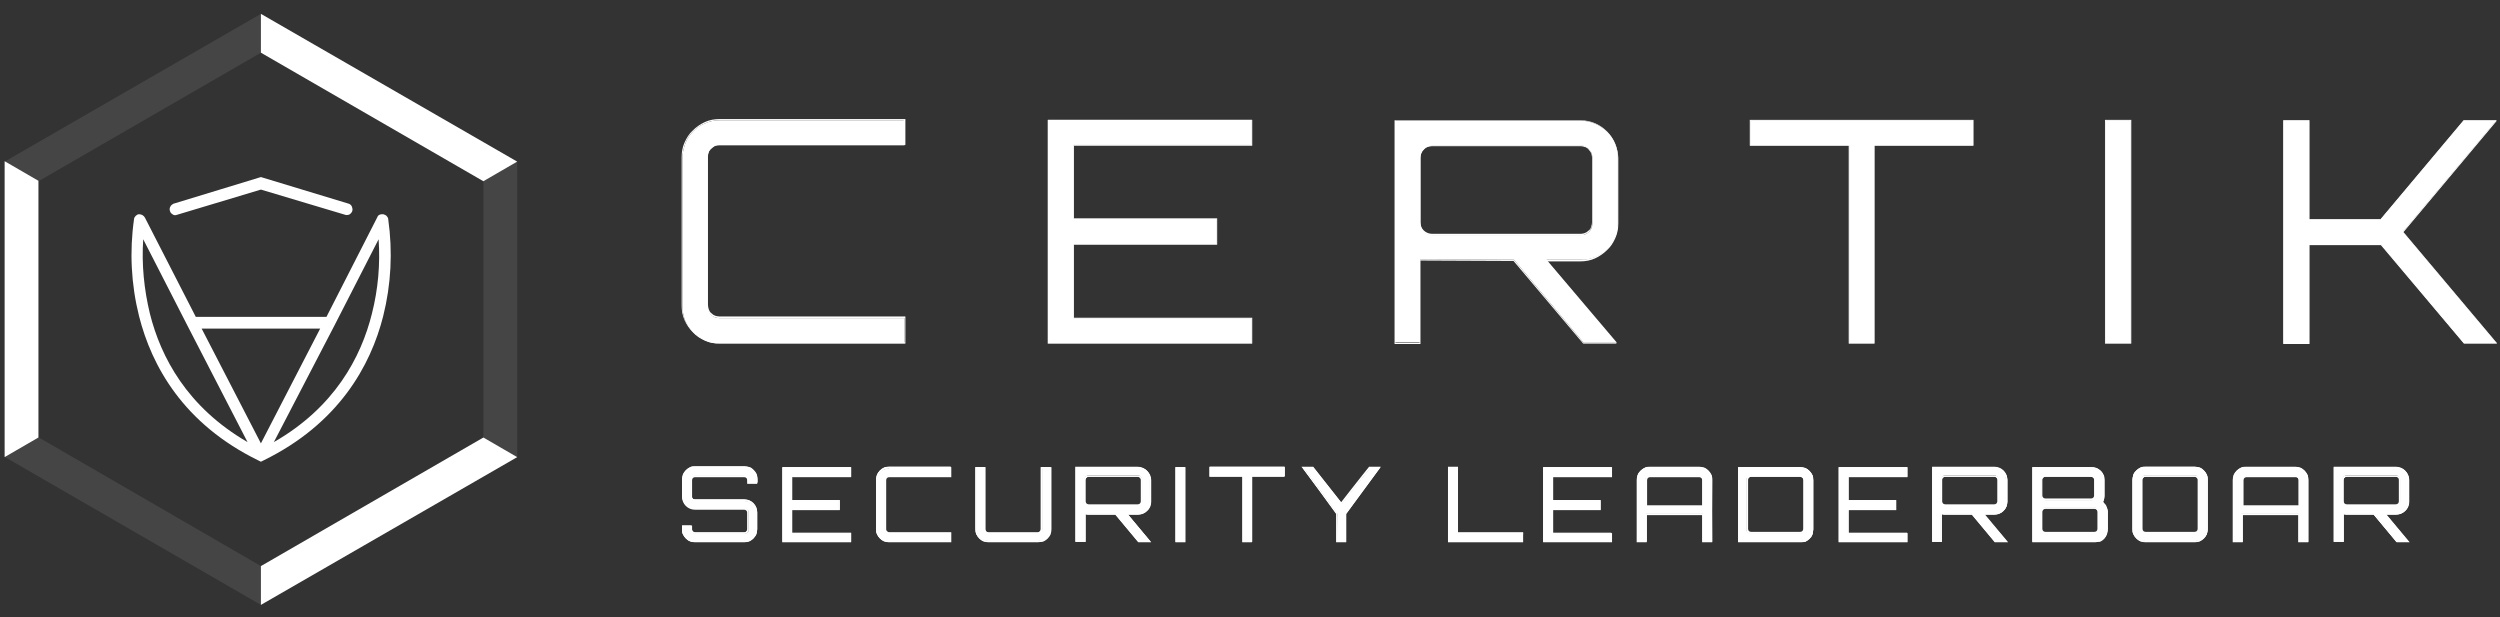
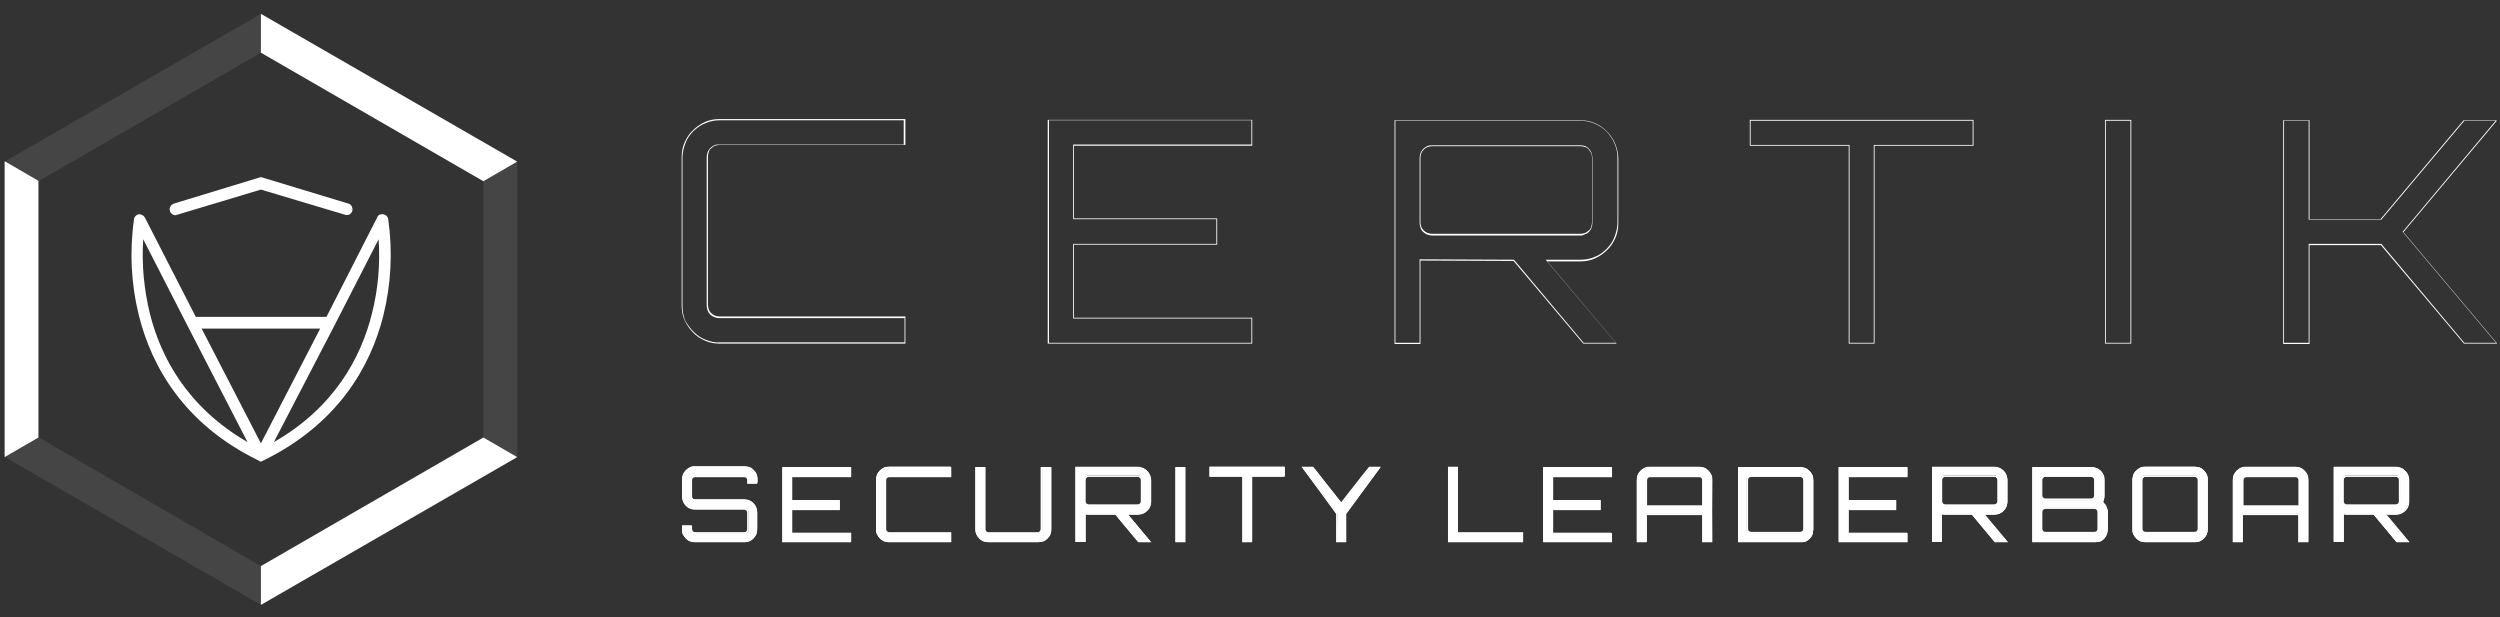
<svg xmlns="http://www.w3.org/2000/svg" width="162" height="40" viewBox="0 0 162 40" fill="none">
  <rect x="0" y="0" width="162" height="40" fill="#333333" stroke="none" />
  <path d="M2.491 11.717V28.351L0.3 29.622V10.446L2.491 11.717Z" fill="white" />
  <path d="M33.514 10.473L31.323 11.744L16.907 3.414V0.898L33.514 10.473Z" fill="white" />
  <path d="M33.514 29.622L16.907 39.197V36.682L31.323 28.351L33.514 29.622Z" fill="white" />
  <g opacity="0.3">
    <path opacity="0.3" d="M16.908 36.682V39.197L0.328 29.622L2.518 28.351L16.908 36.682Z" fill="white" />
  </g>
  <g opacity="0.3">
    <path opacity="0.3" d="M33.515 10.473V29.649L31.324 28.378V11.744L33.515 10.473Z" fill="white" />
  </g>
  <g opacity="0.3">
    <path opacity="0.3" d="M16.907 0.898V3.414L2.491 11.744L0.3 10.473L16.907 0.898Z" fill="white" />
  </g>
  <path d="M16.907 11.474L22.614 13.205C22.695 13.232 22.776 13.313 22.804 13.394C22.831 13.475 22.858 13.556 22.831 13.665C22.804 13.746 22.75 13.827 22.668 13.881C22.587 13.935 22.506 13.935 22.425 13.935L16.907 12.285L11.417 13.935C11.335 13.962 11.227 13.935 11.173 13.881C11.092 13.827 11.038 13.773 11.011 13.665C10.984 13.584 10.984 13.475 11.038 13.394C11.065 13.313 11.146 13.259 11.227 13.205L16.907 11.474Z" fill="white" />
  <path d="M25.157 14.205C25.157 14.124 25.102 14.043 25.048 13.989C24.994 13.935 24.913 13.908 24.832 13.881C24.751 13.881 24.67 13.881 24.616 13.908C24.534 13.935 24.48 13.989 24.453 14.07L21.154 20.535H12.688L9.388 14.097C9.361 14.043 9.307 13.989 9.226 13.935C9.171 13.908 9.09 13.881 9.009 13.881C8.928 13.881 8.847 13.935 8.793 13.989C8.739 14.043 8.685 14.124 8.685 14.205C8.387 16.288 8.495 18.425 9.009 20.48C9.821 23.699 11.876 27.459 16.745 29.839L16.907 29.92L17.069 29.839C21.938 27.459 24.02 23.699 24.832 20.48C25.346 18.425 25.454 16.315 25.157 14.205ZM9.712 20.318C9.334 18.749 9.171 17.127 9.28 15.504L12.147 21.102L16.041 28.649C12.12 26.377 10.416 23.131 9.712 20.318ZM16.907 28.73L13.066 21.292H20.748L16.907 28.73ZM24.102 20.318C23.398 23.158 21.667 26.404 17.745 28.649L21.667 21.102L24.534 15.504C24.643 17.099 24.507 18.722 24.102 20.318Z" fill="white" />
-   <path d="M44.929 21.535C45.145 21.752 45.416 21.941 45.713 22.076C46.011 22.212 46.308 22.266 46.633 22.239H58.615V20.616H46.633C46.416 20.616 46.227 20.535 46.065 20.399C45.93 20.237 45.848 20.048 45.848 19.831V10.203C45.848 10.094 45.876 10.013 45.903 9.905C45.93 9.824 46.011 9.716 46.065 9.662C46.146 9.58 46.227 9.526 46.308 9.472C46.416 9.418 46.498 9.418 46.606 9.418H58.615V7.795H46.633C46.308 7.795 46.011 7.849 45.713 7.985C45.416 8.093 45.145 8.282 44.929 8.499C44.712 8.715 44.523 8.985 44.415 9.283C44.307 9.58 44.226 9.878 44.226 10.203V19.831C44.226 20.156 44.28 20.453 44.388 20.751C44.523 21.049 44.712 21.319 44.929 21.535ZM67.919 7.795V22.239H81.118V20.616H69.569V15.828H78.846V14.178H69.569V9.391H81.118V7.768H67.919V7.795ZM90.395 22.239V7.822H102.432C103.081 7.822 103.676 8.093 104.135 8.526C104.595 8.985 104.839 9.58 104.839 10.23V14.449C104.839 14.774 104.785 15.071 104.649 15.369C104.541 15.666 104.352 15.937 104.135 16.153C103.919 16.369 103.649 16.559 103.351 16.667C103.054 16.775 102.756 16.856 102.432 16.829H100.214L104.758 22.185V22.212H102.621L98.104 16.829L92.018 16.802V22.185H90.395V22.239ZM92.803 15.233H102.432C102.54 15.233 102.621 15.206 102.729 15.179C102.81 15.152 102.918 15.071 102.972 15.017C103.054 14.936 103.108 14.855 103.135 14.774C103.162 14.692 103.189 14.584 103.189 14.476V10.23C103.189 10.121 103.162 10.04 103.135 9.932C103.108 9.851 103.027 9.743 102.972 9.689C102.918 9.608 102.81 9.553 102.729 9.499C102.648 9.445 102.54 9.445 102.432 9.445H92.803C92.695 9.445 92.586 9.472 92.505 9.499C92.397 9.553 92.316 9.608 92.262 9.689C92.181 9.77 92.126 9.851 92.099 9.932C92.072 10.013 92.045 10.121 92.045 10.23V14.449C92.045 14.557 92.072 14.638 92.099 14.746C92.126 14.828 92.181 14.936 92.262 14.99C92.397 15.152 92.586 15.233 92.803 15.233ZM119.823 9.418V22.239H121.446V9.418H127.856V7.795H113.413V9.418H119.823ZM136.43 7.795H138.08V22.239H136.43V7.795ZM147.979 7.795V22.239H149.629V15.828H154.281L159.664 22.239H161.773V22.212L155.715 15.017L161.746 7.822V7.795H159.664L154.281 14.206H149.629V7.795H147.979Z" fill="white" />
  <path d="M138.107 22.266H136.403V7.768H138.107V22.266ZM136.457 22.212H138.053V7.823H136.457V22.212ZM161.8 22.266H159.664L154.281 15.883H149.656V22.293H147.952V7.795H149.656V14.206H154.254L159.637 7.795H161.773V7.85L155.742 15.044L161.8 22.239V22.266ZM159.691 22.212H161.746L155.688 15.017L155.715 14.99L161.719 7.823H159.691L154.308 14.233H149.602V7.823H148.006V22.212H149.602V15.802H154.308L159.691 22.212ZM121.473 22.266H119.796V9.445H113.386V7.768H127.883V9.445H121.473V22.266ZM119.85 22.212H121.419V9.391H127.829V7.823H113.44V9.391H119.85V22.212ZM104.785 22.266H102.594L98.077 16.91L92.045 16.883V22.293H90.368V7.795H102.431C103.081 7.795 103.703 8.066 104.135 8.526C104.595 8.986 104.839 9.608 104.866 10.23V14.476C104.866 14.801 104.812 15.125 104.676 15.423C104.541 15.72 104.379 15.991 104.135 16.207C103.919 16.424 103.649 16.613 103.351 16.748C103.053 16.883 102.729 16.938 102.404 16.938H100.268L104.757 22.266H104.785ZM102.621 22.212H104.703L100.159 16.829H102.431C102.729 16.829 103.053 16.775 103.351 16.64C103.649 16.532 103.892 16.343 104.108 16.126C104.325 15.91 104.514 15.639 104.622 15.342C104.73 15.044 104.812 14.747 104.812 14.422V10.203C104.812 9.581 104.541 8.986 104.108 8.526C103.676 8.093 103.054 7.823 102.431 7.823H90.422V22.212H91.991V16.802L98.104 16.829L102.621 22.212ZM81.145 22.266H67.892V7.768H81.145V9.445H69.596V14.152H78.873V15.856H69.596V20.589H81.145V22.266ZM67.973 22.212H81.091V20.643H69.542V15.802H78.819V14.206H69.542V9.364H81.091V7.795H67.973V22.212ZM58.669 22.266H46.633C46.308 22.266 45.984 22.212 45.686 22.076C45.389 21.941 45.118 21.779 44.902 21.536C44.685 21.319 44.496 21.049 44.361 20.751C44.225 20.454 44.171 20.129 44.171 19.805V10.176C44.171 9.851 44.225 9.527 44.361 9.229C44.496 8.931 44.658 8.661 44.902 8.445C45.118 8.228 45.389 8.039 45.686 7.904C45.984 7.768 46.308 7.714 46.633 7.714H58.669V9.391H46.633C46.525 9.391 46.443 9.418 46.335 9.445C46.254 9.472 46.146 9.554 46.092 9.608C46.011 9.662 45.956 9.743 45.929 9.851C45.902 9.932 45.875 10.04 45.875 10.122V19.75C45.875 19.859 45.902 19.94 45.929 20.048C45.956 20.129 46.011 20.237 46.092 20.291C46.173 20.372 46.254 20.427 46.335 20.454C46.416 20.481 46.525 20.508 46.633 20.508H58.669V22.266ZM44.956 21.509C45.172 21.725 45.443 21.914 45.74 22.022C46.038 22.131 46.335 22.212 46.66 22.185H58.615V20.616H46.633C46.416 20.616 46.2 20.535 46.038 20.4C45.875 20.237 45.794 20.021 45.794 19.805V10.176C45.794 10.068 45.821 9.959 45.848 9.878C45.875 9.77 45.956 9.689 46.011 9.608C46.092 9.527 46.173 9.472 46.281 9.418C46.389 9.364 46.498 9.364 46.606 9.364H58.561V7.795H46.633C46.308 7.795 46.011 7.85 45.713 7.985C45.416 8.093 45.172 8.282 44.929 8.499C44.712 8.715 44.523 8.986 44.415 9.283C44.307 9.581 44.225 9.878 44.225 10.203V19.832C44.225 20.156 44.28 20.454 44.388 20.751C44.55 21.049 44.739 21.292 44.956 21.509ZM102.431 15.261H92.802C92.586 15.261 92.37 15.179 92.207 15.017C92.126 14.936 92.072 14.855 92.045 14.747C92.018 14.639 91.991 14.557 91.991 14.449V10.23C91.991 10.122 92.018 10.013 92.045 9.932C92.072 9.824 92.153 9.743 92.207 9.662C92.289 9.581 92.37 9.527 92.478 9.472C92.586 9.418 92.694 9.418 92.802 9.418H102.431C102.54 9.418 102.648 9.445 102.729 9.472C102.837 9.527 102.918 9.581 102.972 9.662C103.054 9.743 103.108 9.824 103.135 9.932C103.162 10.04 103.189 10.122 103.189 10.23V14.449C103.189 14.557 103.162 14.665 103.135 14.747C103.108 14.855 103.026 14.936 102.972 15.017C102.891 15.098 102.81 15.152 102.702 15.179C102.621 15.233 102.54 15.261 102.431 15.261ZM92.802 9.472C92.694 9.472 92.613 9.499 92.505 9.527C92.424 9.554 92.316 9.635 92.262 9.689C92.18 9.77 92.126 9.851 92.099 9.932C92.072 10.013 92.045 10.122 92.045 10.203V14.422C92.045 14.53 92.072 14.611 92.099 14.693C92.126 14.774 92.18 14.855 92.262 14.936C92.397 15.071 92.613 15.152 92.802 15.152H102.431C102.54 15.152 102.621 15.125 102.702 15.098C102.783 15.071 102.864 15.017 102.945 14.936C103.026 14.882 103.081 14.801 103.108 14.693C103.135 14.611 103.162 14.503 103.162 14.422V10.203C103.162 10.095 103.135 10.013 103.108 9.932C103.081 9.851 103.026 9.77 102.945 9.689C102.891 9.608 102.81 9.554 102.702 9.527C102.621 9.499 102.513 9.472 102.404 9.472H92.802Z" fill="white" />
  <path d="M49.012 31.299H48.471V31.11C48.471 31.029 48.444 30.975 48.39 30.921C48.336 30.867 48.282 30.84 48.201 30.84H45.036C44.955 30.84 44.901 30.867 44.847 30.921C44.793 30.975 44.766 31.029 44.766 31.11V32.192C44.766 32.246 44.793 32.327 44.847 32.381C44.901 32.435 44.955 32.462 45.036 32.462H48.228C48.336 32.462 48.444 32.489 48.525 32.517C48.634 32.544 48.715 32.625 48.796 32.679C48.877 32.76 48.931 32.841 48.958 32.949C48.985 33.057 49.012 33.139 49.012 33.247V34.329C49.012 34.437 48.985 34.545 48.958 34.626C48.931 34.734 48.85 34.816 48.796 34.897C48.715 34.978 48.634 35.032 48.525 35.059C48.417 35.086 48.336 35.113 48.228 35.113H45.036C44.928 35.113 44.82 35.086 44.739 35.059C44.631 35.032 44.55 34.951 44.468 34.897C44.387 34.816 44.333 34.734 44.306 34.626C44.279 34.518 44.252 34.437 44.252 34.329V34.112H44.793V34.302C44.793 34.383 44.82 34.437 44.874 34.491C44.928 34.545 44.982 34.572 45.063 34.572H48.255C48.336 34.572 48.39 34.545 48.444 34.491C48.498 34.437 48.525 34.383 48.525 34.302V33.22C48.525 33.166 48.498 33.084 48.444 33.03C48.39 32.976 48.336 32.949 48.255 32.949H45.036C44.928 32.949 44.82 32.922 44.739 32.895C44.631 32.868 44.55 32.787 44.468 32.733C44.387 32.679 44.333 32.571 44.306 32.462C44.279 32.354 44.252 32.273 44.252 32.165V31.083C44.252 30.975 44.279 30.867 44.306 30.785C44.333 30.677 44.414 30.596 44.468 30.515C44.55 30.434 44.631 30.38 44.739 30.353C44.847 30.326 44.928 30.299 45.036 30.299H48.228C48.336 30.299 48.444 30.326 48.525 30.353C48.634 30.38 48.715 30.461 48.796 30.515C48.877 30.596 48.931 30.677 48.958 30.785C48.985 30.894 49.012 30.975 49.012 31.083V31.299Z" fill="white" />
  <path d="M48.228 35.113H45.037C44.928 35.113 44.82 35.086 44.712 35.059C44.604 35.032 44.523 34.951 44.442 34.87C44.361 34.788 44.306 34.707 44.252 34.599C44.198 34.491 44.198 34.383 44.198 34.275V34.058H44.82V34.275C44.82 34.329 44.847 34.383 44.901 34.437C44.956 34.491 45.01 34.491 45.064 34.518H48.255C48.309 34.518 48.364 34.491 48.418 34.437C48.472 34.383 48.472 34.329 48.499 34.275V33.193C48.499 33.139 48.472 33.084 48.418 33.031C48.364 32.976 48.309 32.976 48.255 32.976H45.037C44.82 32.976 44.604 32.895 44.442 32.733C44.279 32.571 44.198 32.354 44.198 32.138V31.056C44.198 30.948 44.225 30.84 44.252 30.731C44.306 30.623 44.361 30.542 44.442 30.461C44.523 30.38 44.604 30.326 44.712 30.272C44.82 30.218 44.928 30.218 45.037 30.218H48.228C48.337 30.218 48.445 30.245 48.553 30.272C48.661 30.326 48.742 30.38 48.823 30.461C48.904 30.542 48.959 30.623 49.013 30.731C49.067 30.84 49.067 30.948 49.067 31.056V31.272H48.445V31.056C48.445 31.002 48.418 30.948 48.364 30.894C48.309 30.84 48.255 30.84 48.201 30.813H45.037C44.983 30.813 44.928 30.84 44.874 30.894C44.82 30.948 44.82 31.002 44.793 31.056V32.138C44.793 32.192 44.82 32.246 44.874 32.3C44.928 32.354 44.983 32.354 45.037 32.354H48.228C48.445 32.354 48.661 32.435 48.823 32.598C48.986 32.76 49.067 32.976 49.067 33.193V34.275C49.067 34.383 49.04 34.491 49.013 34.599C48.959 34.707 48.904 34.788 48.823 34.87C48.742 34.951 48.661 35.005 48.553 35.059C48.445 35.113 48.337 35.113 48.228 35.113ZM44.279 34.139V34.302C44.279 34.41 44.306 34.491 44.334 34.599C44.361 34.68 44.415 34.788 44.496 34.843C44.577 34.924 44.658 34.978 44.739 35.005C44.82 35.032 44.928 35.059 45.037 35.059H48.228C48.337 35.059 48.418 35.032 48.526 35.005C48.607 34.978 48.715 34.924 48.769 34.843C48.85 34.761 48.904 34.68 48.931 34.599C48.959 34.518 48.986 34.41 48.986 34.302V33.22C48.986 33.031 48.904 32.814 48.769 32.679C48.634 32.544 48.445 32.462 48.228 32.462H45.037C44.956 32.462 44.874 32.435 44.82 32.381C44.766 32.327 44.739 32.246 44.739 32.192V31.11C44.739 31.029 44.766 30.948 44.82 30.894C44.874 30.84 44.956 30.813 45.037 30.813H48.228C48.309 30.813 48.391 30.84 48.445 30.894C48.499 30.948 48.526 31.029 48.526 31.11V31.245H48.986V31.083C48.986 30.975 48.959 30.894 48.931 30.785C48.904 30.704 48.85 30.596 48.769 30.542C48.688 30.461 48.607 30.407 48.526 30.38C48.445 30.353 48.337 30.326 48.228 30.326H45.037C44.928 30.326 44.847 30.353 44.739 30.38C44.658 30.407 44.55 30.461 44.496 30.542C44.415 30.623 44.361 30.704 44.334 30.785C44.306 30.867 44.279 30.975 44.279 31.083V32.165C44.279 32.354 44.361 32.571 44.496 32.706C44.631 32.841 44.82 32.922 45.037 32.922H48.228C48.309 32.922 48.391 32.949 48.445 33.003C48.499 33.057 48.526 33.139 48.526 33.193V34.275C48.526 34.356 48.499 34.437 48.445 34.491C48.391 34.545 48.309 34.572 48.228 34.572H45.037C44.956 34.572 44.874 34.545 44.82 34.491C44.766 34.437 44.739 34.356 44.739 34.275V34.112L44.279 34.139Z" fill="white" />
  <path d="M48.228 35.113H45.037C44.928 35.113 44.82 35.086 44.712 35.059C44.604 35.005 44.523 34.951 44.442 34.87C44.361 34.788 44.306 34.707 44.252 34.599C44.225 34.491 44.198 34.383 44.198 34.275V34.058H44.766V34.275C44.766 34.329 44.793 34.41 44.847 34.437C44.901 34.491 44.956 34.518 45.01 34.518H48.201C48.255 34.518 48.337 34.491 48.364 34.437C48.418 34.383 48.445 34.329 48.445 34.275V33.193C48.445 33.139 48.418 33.057 48.364 33.031C48.309 32.976 48.255 32.949 48.201 32.949H45.037C44.82 32.949 44.604 32.868 44.469 32.706C44.306 32.544 44.225 32.354 44.225 32.138V31.056C44.225 30.948 44.252 30.84 44.279 30.731C44.334 30.623 44.388 30.542 44.469 30.461C44.55 30.38 44.631 30.326 44.739 30.272C44.847 30.218 44.956 30.218 45.064 30.218H48.255C48.364 30.218 48.472 30.245 48.58 30.272C48.688 30.299 48.769 30.38 48.85 30.461C48.931 30.542 48.986 30.623 49.04 30.731C49.067 30.84 49.094 30.948 49.094 31.056V31.272H48.526V31.056C48.526 31.002 48.499 30.921 48.445 30.894C48.391 30.84 48.337 30.813 48.282 30.813H45.037C44.983 30.813 44.901 30.84 44.874 30.894C44.82 30.948 44.793 31.002 44.793 31.056V32.138C44.793 32.192 44.82 32.273 44.874 32.3C44.928 32.354 44.983 32.381 45.037 32.381H48.228C48.445 32.381 48.661 32.462 48.796 32.625C48.959 32.787 49.04 32.976 49.04 33.193V34.275C49.04 34.383 49.013 34.491 48.986 34.599C48.959 34.707 48.877 34.788 48.796 34.87C48.715 34.951 48.634 35.005 48.526 35.059C48.445 35.086 48.337 35.113 48.228 35.113ZM44.252 34.112V34.275C44.252 34.383 44.279 34.491 44.306 34.572C44.334 34.68 44.415 34.761 44.469 34.816C44.55 34.897 44.631 34.951 44.712 34.978C44.82 35.005 44.901 35.032 45.01 35.032H48.201C48.309 35.032 48.418 35.005 48.499 34.978C48.607 34.951 48.688 34.87 48.742 34.816C48.823 34.734 48.877 34.653 48.904 34.572C48.931 34.491 48.959 34.383 48.959 34.275V33.193C48.959 32.976 48.877 32.787 48.742 32.652C48.607 32.517 48.391 32.435 48.201 32.435H45.037C44.956 32.435 44.901 32.408 44.847 32.354C44.793 32.3 44.766 32.246 44.766 32.165V31.083C44.766 31.002 44.793 30.948 44.847 30.894C44.901 30.84 44.956 30.813 45.037 30.813H48.228C48.309 30.813 48.364 30.84 48.418 30.894C48.472 30.948 48.499 31.002 48.499 31.083V31.245H49.013V31.083C49.013 30.975 48.986 30.867 48.959 30.785C48.931 30.677 48.85 30.596 48.796 30.542C48.715 30.461 48.634 30.407 48.553 30.38C48.445 30.353 48.364 30.326 48.255 30.326H45.037C44.928 30.326 44.82 30.353 44.739 30.38C44.631 30.407 44.55 30.488 44.496 30.542C44.415 30.623 44.361 30.704 44.334 30.785C44.306 30.894 44.279 30.975 44.279 31.083V32.165C44.279 32.381 44.361 32.571 44.496 32.706C44.631 32.841 44.847 32.922 45.037 32.922H48.228C48.309 32.922 48.364 32.949 48.418 33.003C48.472 33.057 48.499 33.112 48.499 33.193V34.275C48.499 34.356 48.472 34.41 48.418 34.464C48.364 34.518 48.309 34.545 48.228 34.545H45.037C44.956 34.545 44.901 34.518 44.847 34.464C44.793 34.41 44.766 34.356 44.766 34.275V34.112H44.252Z" fill="white" />
  <path d="M48.228 35.14H45.037C44.928 35.14 44.82 35.113 44.712 35.086C44.604 35.032 44.523 34.978 44.442 34.897C44.361 34.816 44.306 34.734 44.252 34.626C44.198 34.518 44.198 34.41 44.198 34.302V34.058H44.847V34.302C44.847 34.356 44.874 34.41 44.901 34.437C44.928 34.464 44.983 34.491 45.037 34.491H48.228C48.282 34.491 48.337 34.464 48.364 34.437C48.391 34.41 48.418 34.356 48.418 34.302V33.22C48.418 33.166 48.391 33.111 48.364 33.084C48.337 33.057 48.282 33.03 48.228 33.03H45.037C44.82 33.03 44.604 32.949 44.442 32.787C44.279 32.625 44.198 32.408 44.198 32.192V31.11C44.198 31.002 44.225 30.894 44.252 30.785C44.306 30.677 44.361 30.596 44.442 30.515C44.523 30.434 44.604 30.38 44.712 30.326C44.82 30.271 44.928 30.271 45.037 30.271H48.228C48.337 30.271 48.445 30.299 48.553 30.326C48.661 30.38 48.742 30.434 48.823 30.515C48.904 30.596 48.959 30.677 49.013 30.785C49.067 30.894 49.067 31.002 49.067 31.11V31.353H48.418V31.11C48.418 31.056 48.391 31.002 48.364 30.975C48.337 30.948 48.282 30.921 48.228 30.921H45.037C44.983 30.921 44.928 30.948 44.901 30.975C44.874 31.002 44.847 31.056 44.847 31.11V32.192C44.847 32.246 44.874 32.3 44.901 32.327C44.928 32.354 44.983 32.381 45.037 32.381H48.228C48.445 32.381 48.661 32.462 48.823 32.625C48.986 32.787 49.067 33.003 49.067 33.22V34.302C49.067 34.41 49.04 34.518 49.013 34.626C48.959 34.734 48.904 34.816 48.823 34.897C48.742 34.978 48.661 35.032 48.553 35.086C48.445 35.113 48.337 35.14 48.228 35.14ZM44.306 34.166V34.302C44.306 34.41 44.334 34.491 44.361 34.599C44.388 34.68 44.442 34.761 44.523 34.843C44.604 34.924 44.685 34.978 44.766 35.005C44.847 35.032 44.956 35.059 45.064 35.059H48.255C48.364 35.059 48.445 35.032 48.553 35.005C48.634 34.978 48.715 34.924 48.796 34.843C48.877 34.761 48.931 34.68 48.959 34.599C48.986 34.518 49.013 34.41 49.013 34.302V33.22C49.013 33.03 48.931 32.841 48.796 32.706C48.661 32.571 48.472 32.489 48.282 32.489H45.037C44.956 32.489 44.874 32.462 44.82 32.408C44.766 32.354 44.739 32.273 44.739 32.192V31.11C44.739 31.029 44.766 30.948 44.82 30.894C44.874 30.84 44.956 30.812 45.037 30.812H48.228C48.309 30.812 48.391 30.84 48.445 30.894C48.499 30.948 48.526 31.029 48.526 31.11V31.245H48.959V31.11C48.959 31.002 48.931 30.921 48.904 30.812C48.877 30.731 48.823 30.65 48.742 30.569C48.661 30.488 48.58 30.434 48.499 30.407C48.418 30.38 48.309 30.353 48.201 30.353H45.037C44.928 30.353 44.847 30.38 44.739 30.407C44.658 30.434 44.577 30.488 44.496 30.569C44.415 30.65 44.361 30.731 44.334 30.812C44.306 30.894 44.279 31.002 44.279 31.11V32.192C44.279 32.381 44.361 32.571 44.496 32.706C44.631 32.841 44.82 32.922 45.01 32.922H48.201C48.282 32.922 48.364 32.949 48.418 33.003C48.472 33.057 48.499 33.139 48.499 33.22V34.302C48.499 34.383 48.472 34.464 48.418 34.518C48.364 34.572 48.282 34.599 48.201 34.599H45.037C44.956 34.599 44.874 34.572 44.82 34.518C44.766 34.464 44.739 34.383 44.739 34.302V34.166H44.306Z" fill="white" />
  <path d="M55.098 30.839H51.285V32.435H54.341V32.976H51.285V34.572H55.098V35.113H50.744V30.325H55.098V30.839Z" fill="white" />
  <path d="M55.126 35.113H50.717V30.271H55.153V30.894H51.312V32.408H54.395V33.03H51.312V34.545H55.126V35.113ZM50.771 35.059H55.071V34.599H51.258V32.949H54.341V32.462H51.258V30.812H55.071V30.353H50.771V35.059Z" fill="white" />
  <path d="M55.126 35.113H50.717V30.299H55.126V30.867H51.312V32.408H54.395V32.976H51.312V34.518H55.153V35.113H55.126ZM50.771 35.059H55.099V34.545H51.258V32.949H54.341V32.435H51.258V30.812H55.071V30.326H50.744L50.771 35.059Z" fill="white" />
  <path d="M55.152 35.14H50.69V30.271H55.152V30.921H51.339V32.408H54.422V33.057H51.339V34.545H55.152V35.14ZM50.798 35.032H55.044V34.599H51.23V32.922H54.314V32.462H51.23V30.785H55.044V30.353H50.798V35.032Z" fill="white" />
  <path d="M57.614 30.84C57.533 30.84 57.479 30.867 57.425 30.921C57.371 30.975 57.344 31.029 57.344 31.11V34.302C57.344 34.383 57.371 34.437 57.425 34.491C57.479 34.545 57.533 34.572 57.614 34.572H61.59V35.113H57.614C57.506 35.113 57.398 35.086 57.317 35.059C57.209 35.032 57.128 34.951 57.047 34.897C56.965 34.816 56.911 34.734 56.884 34.626C56.857 34.518 56.83 34.437 56.83 34.329V31.137C56.83 31.029 56.857 30.921 56.884 30.84C56.911 30.731 56.992 30.65 57.047 30.569C57.128 30.488 57.209 30.434 57.317 30.407C57.425 30.38 57.506 30.353 57.614 30.353H61.59V30.894H57.614V30.84Z" fill="white" />
  <path d="M61.617 35.113H57.614C57.506 35.113 57.398 35.086 57.289 35.059C57.181 35.005 57.1 34.951 57.019 34.87C56.938 34.789 56.884 34.707 56.83 34.599C56.775 34.491 56.775 34.383 56.775 34.275V31.083C56.775 30.975 56.802 30.867 56.83 30.759C56.884 30.65 56.938 30.569 57.019 30.488C57.1 30.407 57.181 30.353 57.289 30.299C57.398 30.245 57.506 30.245 57.614 30.245H61.617V30.867H57.614C57.56 30.867 57.506 30.894 57.452 30.948C57.398 31.002 57.398 31.056 57.37 31.11V34.302C57.37 34.356 57.398 34.41 57.452 34.464C57.506 34.518 57.56 34.518 57.614 34.545H61.617V35.113ZM57.614 30.353C57.506 30.353 57.425 30.38 57.316 30.407C57.235 30.434 57.127 30.488 57.073 30.569C56.992 30.65 56.938 30.732 56.911 30.813C56.884 30.894 56.856 31.002 56.856 31.11V34.302C56.856 34.41 56.884 34.491 56.911 34.599C56.938 34.68 56.992 34.789 57.073 34.843C57.154 34.924 57.235 34.978 57.316 35.005C57.398 35.032 57.506 35.059 57.614 35.059H61.536V34.599H57.614C57.533 34.599 57.452 34.572 57.398 34.518C57.343 34.464 57.316 34.383 57.316 34.302V31.11C57.316 31.029 57.343 30.948 57.398 30.894C57.452 30.84 57.533 30.813 57.614 30.813H61.536V30.353H57.614Z" fill="white" />
  <path d="M61.59 35.113H57.614C57.506 35.113 57.398 35.086 57.289 35.059C57.181 35.005 57.1 34.951 57.019 34.87C56.938 34.789 56.884 34.707 56.83 34.599C56.802 34.491 56.775 34.383 56.775 34.275V31.083C56.775 30.975 56.802 30.867 56.83 30.759C56.884 30.65 56.938 30.569 57.019 30.488C57.1 30.407 57.181 30.353 57.289 30.299C57.398 30.272 57.506 30.245 57.614 30.245H61.59V30.813H57.614C57.56 30.813 57.479 30.84 57.452 30.894C57.398 30.948 57.37 31.002 57.37 31.056V34.248C57.37 34.302 57.398 34.383 57.452 34.41C57.506 34.464 57.56 34.491 57.614 34.491H61.59V35.113ZM57.614 30.326C57.506 30.326 57.398 30.353 57.316 30.38C57.208 30.407 57.127 30.488 57.073 30.542C56.992 30.623 56.938 30.704 56.911 30.786C56.884 30.894 56.856 30.975 56.856 31.083V34.275C56.856 34.383 56.884 34.491 56.911 34.572C56.938 34.68 57.019 34.761 57.073 34.816C57.127 34.87 57.235 34.951 57.316 34.978C57.425 35.005 57.506 35.032 57.614 35.032H61.563V34.518H57.614C57.533 34.518 57.479 34.491 57.425 34.437C57.37 34.383 57.343 34.329 57.343 34.248V31.056C57.343 30.975 57.37 30.921 57.425 30.867C57.479 30.813 57.533 30.786 57.614 30.786H61.563V30.326H57.614Z" fill="white" />
  <path d="M61.617 35.14H57.614C57.506 35.14 57.398 35.113 57.289 35.086C57.181 35.032 57.1 34.978 57.019 34.897C56.938 34.816 56.884 34.734 56.83 34.626C56.775 34.518 56.775 34.41 56.775 34.302V31.11C56.775 31.002 56.802 30.894 56.83 30.785C56.884 30.677 56.938 30.596 57.019 30.515C57.1 30.434 57.181 30.38 57.289 30.326C57.398 30.271 57.506 30.271 57.614 30.271H61.644V30.921H57.614C57.56 30.921 57.506 30.948 57.479 30.975C57.452 31.002 57.425 31.056 57.425 31.11V34.302C57.425 34.356 57.452 34.41 57.479 34.437C57.506 34.464 57.56 34.491 57.614 34.491H61.644V35.14H61.617ZM57.614 30.353C57.506 30.353 57.425 30.38 57.316 30.407C57.235 30.434 57.154 30.488 57.073 30.569C56.992 30.65 56.938 30.731 56.911 30.812C56.884 30.894 56.856 31.002 56.856 31.11V34.302C56.856 34.41 56.884 34.491 56.911 34.599C56.938 34.68 56.992 34.761 57.073 34.843C57.154 34.924 57.235 34.978 57.316 35.005C57.398 35.032 57.506 35.059 57.614 35.059H61.536V34.626H57.614C57.533 34.626 57.452 34.599 57.398 34.545C57.343 34.491 57.316 34.41 57.316 34.329V31.137C57.316 31.056 57.343 30.975 57.398 30.921C57.452 30.866 57.533 30.84 57.614 30.84H61.536V30.407H57.614V30.353Z" fill="white" />
  <path d="M67.486 30.299H68.027V34.275C68.027 34.383 68 34.491 67.973 34.572C67.946 34.68 67.865 34.761 67.811 34.843C67.729 34.924 67.648 34.978 67.54 35.005C67.432 35.032 67.351 35.059 67.243 35.059H64.051C63.943 35.059 63.835 35.032 63.754 35.005C63.645 34.978 63.564 34.897 63.483 34.843C63.402 34.761 63.348 34.68 63.321 34.572C63.294 34.464 63.267 34.383 63.267 34.275V30.299H63.807V34.275C63.807 34.356 63.835 34.41 63.889 34.464C63.943 34.518 63.997 34.545 64.078 34.545H67.27C67.351 34.545 67.405 34.518 67.459 34.464C67.513 34.41 67.54 34.356 67.54 34.275V30.299H67.486Z" fill="white" />
  <path d="M67.243 35.113H64.051C63.943 35.113 63.835 35.086 63.727 35.059C63.619 35.005 63.538 34.951 63.456 34.87C63.375 34.788 63.321 34.707 63.267 34.599C63.213 34.491 63.213 34.383 63.213 34.275V30.271H63.835V34.302C63.835 34.356 63.862 34.41 63.916 34.464C63.97 34.518 64.024 34.518 64.078 34.545H67.27C67.324 34.545 67.378 34.518 67.432 34.464C67.486 34.41 67.486 34.356 67.513 34.302V30.271H68.135V34.302C68.135 34.41 68.109 34.518 68.081 34.626C68.027 34.734 67.973 34.815 67.892 34.897C67.811 34.978 67.73 35.032 67.622 35.086C67.459 35.113 67.351 35.113 67.243 35.113ZM63.294 30.353V34.302C63.294 34.41 63.321 34.491 63.348 34.599C63.375 34.68 63.429 34.788 63.51 34.843C63.592 34.924 63.673 34.978 63.754 35.005C63.835 35.032 63.943 35.059 64.051 35.059H67.243C67.351 35.059 67.432 35.032 67.54 35.005C67.622 34.978 67.73 34.924 67.784 34.843C67.865 34.761 67.919 34.68 67.946 34.599C67.973 34.518 68 34.41 68 34.302V30.353H67.54V34.302C67.54 34.383 67.513 34.464 67.459 34.518C67.405 34.572 67.324 34.599 67.243 34.599H64.051C63.97 34.599 63.889 34.572 63.835 34.518C63.781 34.464 63.754 34.383 63.754 34.302V30.353H63.294Z" fill="white" />
  <path d="M67.243 35.113H64.051C63.943 35.113 63.835 35.086 63.727 35.059C63.619 35.032 63.538 34.951 63.456 34.87C63.375 34.788 63.321 34.707 63.267 34.599C63.24 34.491 63.213 34.383 63.213 34.275V30.271H63.781V34.275C63.781 34.329 63.808 34.41 63.862 34.437C63.916 34.491 63.97 34.518 64.024 34.518H67.216C67.27 34.518 67.351 34.491 67.378 34.437C67.432 34.383 67.459 34.329 67.459 34.275V30.271H68.027V34.275C68.027 34.383 68 34.491 67.973 34.599C67.946 34.707 67.865 34.788 67.811 34.87C67.73 34.951 67.649 35.005 67.54 35.059C67.432 35.086 67.324 35.113 67.243 35.113ZM63.267 30.326V34.302C63.267 34.41 63.294 34.518 63.321 34.599C63.348 34.707 63.429 34.788 63.483 34.843C63.565 34.924 63.646 34.978 63.727 35.005C63.835 35.032 63.916 35.059 64.024 35.059H67.216C67.324 35.059 67.432 35.032 67.513 35.005C67.622 34.978 67.703 34.897 67.757 34.843C67.838 34.761 67.892 34.68 67.919 34.599C67.946 34.491 67.973 34.41 67.973 34.302V30.326H67.459V34.302C67.459 34.383 67.432 34.437 67.378 34.491C67.324 34.545 67.27 34.572 67.189 34.572H63.997C63.916 34.572 63.862 34.545 63.808 34.491C63.754 34.437 63.727 34.383 63.727 34.302V30.326H63.267Z" fill="white" />
  <path d="M67.243 35.14H64.051C63.943 35.14 63.835 35.113 63.727 35.086C63.619 35.032 63.538 34.978 63.456 34.897C63.375 34.816 63.321 34.734 63.267 34.626C63.213 34.518 63.213 34.41 63.213 34.302V30.271H63.862V34.302C63.862 34.356 63.889 34.41 63.916 34.437C63.943 34.464 63.997 34.491 64.051 34.491H67.243C67.297 34.491 67.351 34.464 67.378 34.437C67.405 34.41 67.432 34.356 67.432 34.302V30.271H68.081V34.302C68.081 34.41 68.054 34.518 68.027 34.626C67.973 34.734 67.919 34.816 67.838 34.897C67.757 34.978 67.676 35.032 67.567 35.086C67.459 35.113 67.351 35.14 67.243 35.14ZM63.294 30.353V34.275C63.294 34.383 63.321 34.464 63.348 34.572C63.375 34.653 63.429 34.734 63.51 34.816C63.592 34.897 63.673 34.951 63.754 34.978C63.835 35.005 63.943 35.032 64.051 35.032H67.243C67.351 35.032 67.432 35.005 67.54 34.978C67.622 34.951 67.703 34.897 67.784 34.816C67.865 34.734 67.919 34.653 67.946 34.572C67.973 34.491 68 34.383 68 34.275V30.353H67.567V34.275C67.567 34.356 67.54 34.437 67.486 34.491C67.432 34.545 67.351 34.572 67.27 34.572H64.078C63.997 34.572 63.916 34.545 63.862 34.491C63.808 34.437 63.781 34.356 63.781 34.275V30.353H63.294Z" fill="white" />
  <path d="M74.518 32.516C74.518 32.624 74.491 32.733 74.464 32.814C74.437 32.922 74.356 33.003 74.302 33.084C74.221 33.165 74.14 33.219 74.031 33.247C73.923 33.274 73.842 33.301 73.734 33.301H73.004L74.491 35.086H73.788L72.3 33.301H70.542C70.461 33.301 70.38 33.301 70.272 33.274V35.086H69.731V30.325H73.707C73.815 30.325 73.923 30.352 74.004 30.38C74.113 30.407 74.194 30.488 74.275 30.542C74.356 30.623 74.41 30.704 74.437 30.812C74.464 30.921 74.491 31.002 74.491 31.11L74.518 32.516ZM73.734 32.76C73.761 32.76 73.788 32.76 73.842 32.733C73.869 32.733 73.896 32.706 73.923 32.679C73.95 32.651 73.977 32.624 73.977 32.597C73.977 32.57 74.004 32.543 74.004 32.489V31.083C74.004 31.029 73.977 30.948 73.923 30.893C73.869 30.839 73.815 30.812 73.734 30.812H70.542C70.461 30.812 70.407 30.839 70.353 30.893C70.299 30.948 70.272 31.002 70.272 31.083V32.489C70.272 32.543 70.299 32.624 70.353 32.679C70.407 32.733 70.461 32.76 70.542 32.76H73.734Z" fill="white" />
  <path d="M74.572 35.113H73.761L72.273 33.328H70.542C70.461 33.328 70.38 33.328 70.326 33.301V35.113H69.704V30.271H73.734C73.95 30.271 74.166 30.353 74.329 30.515C74.491 30.677 74.572 30.894 74.572 31.11V32.516C74.572 32.733 74.491 32.949 74.329 33.111C74.166 33.274 73.95 33.355 73.734 33.355H73.085L74.572 35.113ZM73.815 35.059H74.437L72.949 33.274H73.761C73.95 33.274 74.166 33.193 74.302 33.057C74.437 32.922 74.518 32.733 74.518 32.516V31.11C74.518 30.921 74.437 30.704 74.302 30.569C74.166 30.434 73.977 30.353 73.761 30.353H69.812V35.059H70.272V33.247H70.353C70.434 33.247 70.488 33.274 70.569 33.274H72.327L73.815 35.059ZM73.734 32.814H70.542C70.461 32.814 70.38 32.787 70.326 32.733C70.272 32.679 70.245 32.598 70.245 32.544V31.137C70.245 31.056 70.272 30.975 70.326 30.921C70.38 30.866 70.461 30.84 70.542 30.84H73.734C73.815 30.84 73.896 30.866 73.923 30.921C73.977 30.975 74.004 31.056 74.004 31.137V32.544C74.004 32.625 73.977 32.679 73.923 32.733C73.869 32.76 73.815 32.787 73.734 32.814ZM70.542 30.894C70.488 30.894 70.434 30.921 70.38 30.975C70.326 31.029 70.326 31.083 70.299 31.137V32.544C70.299 32.598 70.326 32.652 70.38 32.706C70.434 32.76 70.488 32.76 70.542 32.76H73.734C73.788 32.76 73.842 32.733 73.896 32.706C73.95 32.652 73.95 32.598 73.95 32.544V31.137C73.95 31.083 73.923 31.029 73.896 30.975C73.842 30.921 73.788 30.921 73.734 30.894H70.542Z" fill="white" />
  <path d="M74.545 35.113H73.787L72.3 33.328H70.569C70.488 33.328 70.406 33.328 70.352 33.301V35.113H69.784V30.299H73.787C74.004 30.299 74.22 30.38 74.355 30.542C74.518 30.704 74.599 30.894 74.599 31.11V32.517C74.599 32.733 74.518 32.949 74.355 33.084C74.193 33.247 74.004 33.328 73.787 33.328H73.084L74.545 35.113ZM73.787 35.059H74.464L72.976 33.274H73.733C73.95 33.274 74.139 33.193 74.274 33.057C74.409 32.922 74.491 32.706 74.491 32.517V31.11C74.491 30.894 74.409 30.704 74.274 30.569C74.139 30.434 73.923 30.353 73.733 30.353H69.757V35.086H70.271V33.274H70.325C70.406 33.274 70.461 33.301 70.542 33.301H72.3L73.787 35.059ZM73.733 32.787H70.542C70.461 32.787 70.406 32.76 70.352 32.706C70.298 32.652 70.271 32.598 70.271 32.517V31.11C70.271 31.029 70.298 30.975 70.352 30.921C70.406 30.867 70.461 30.84 70.542 30.84H73.733C73.814 30.84 73.868 30.867 73.923 30.921C73.977 30.975 74.004 31.029 74.004 31.11V32.517C74.004 32.544 74.004 32.598 73.977 32.625C73.95 32.652 73.95 32.679 73.923 32.706C73.896 32.733 73.868 32.76 73.841 32.76C73.787 32.787 73.76 32.787 73.733 32.787ZM70.542 30.867C70.488 30.867 70.406 30.894 70.379 30.948C70.325 31.002 70.298 31.056 70.298 31.11V32.517C70.298 32.571 70.325 32.652 70.379 32.679C70.433 32.733 70.488 32.76 70.542 32.76H73.733C73.787 32.76 73.868 32.733 73.896 32.679C73.95 32.625 73.977 32.571 73.977 32.517V31.11C73.977 31.056 73.95 30.975 73.896 30.948C73.841 30.894 73.787 30.867 73.733 30.867H70.542Z" fill="white" />
  <path d="M74.599 35.14H73.761L72.273 33.355H70.542C70.461 33.355 70.407 33.355 70.326 33.328V35.113H69.677V30.245H73.707C73.923 30.245 74.14 30.326 74.302 30.488C74.464 30.65 74.545 30.867 74.545 31.083V32.49C74.545 32.706 74.464 32.922 74.302 33.085C74.14 33.247 73.923 33.328 73.707 33.328H73.085L74.599 35.14ZM73.815 35.032H74.383L72.895 33.247H73.734C73.923 33.247 74.112 33.166 74.248 33.031C74.383 32.895 74.464 32.706 74.464 32.517V31.11C74.464 30.921 74.383 30.732 74.248 30.596C74.112 30.461 73.923 30.38 73.734 30.38H69.812V35.059H70.245V33.247H70.326C70.407 33.247 70.461 33.274 70.542 33.274H72.327L73.815 35.032ZM73.734 32.814H70.542C70.461 32.814 70.38 32.787 70.326 32.733C70.272 32.679 70.245 32.598 70.245 32.517V31.11C70.245 31.029 70.272 30.948 70.326 30.894C70.38 30.84 70.461 30.813 70.542 30.813H73.734C73.815 30.813 73.896 30.84 73.95 30.894C74.004 30.948 74.031 31.029 74.031 31.11V32.517C74.031 32.598 74.004 32.679 73.95 32.733C73.896 32.787 73.815 32.814 73.734 32.814ZM70.542 30.894C70.488 30.894 70.434 30.921 70.407 30.948C70.38 30.975 70.353 31.029 70.353 31.083V32.49C70.353 32.544 70.38 32.598 70.407 32.625C70.434 32.652 70.488 32.679 70.542 32.679H73.734C73.788 32.679 73.842 32.652 73.869 32.625C73.896 32.598 73.923 32.544 73.923 32.49V31.083C73.923 31.029 73.896 30.975 73.869 30.948C73.842 30.921 73.788 30.894 73.734 30.894H70.542Z" fill="white" />
  <path d="M76.223 30.299H76.764V35.086H76.223V30.299Z" fill="white" />
  <path d="M76.79 35.113H76.168V30.271H76.79V35.113ZM76.277 35.059H76.736V30.353H76.277V35.059Z" fill="white" />
  <path d="M76.791 35.113H76.223V30.299H76.791V35.113ZM76.25 35.059H76.764V30.326H76.25V35.059Z" fill="white" />
  <path d="M76.818 35.14H76.168V30.271H76.818V35.14ZM76.277 35.032H76.709V30.353H76.277V35.032Z" fill="white" />
  <path d="M83.228 30.299V30.84H81.118V35.086H80.577V30.84H78.44V30.299H83.228Z" fill="white" />
  <path d="M81.145 35.113H80.523V30.867H78.413V30.245H83.255V30.867H81.145V35.113ZM80.604 35.059H81.064V30.813H83.173V30.353H78.467V30.813H80.604V35.059Z" fill="white" />
  <path d="M81.118 35.113H80.55V30.867H78.413V30.299H83.228V30.867H81.118V35.113ZM80.577 35.059H81.091V30.812H83.201V30.326H78.467V30.84H80.604V35.059H80.577Z" fill="white" />
  <path d="M81.145 35.14H80.496V30.894H78.359V30.245H83.227V30.894H81.118V35.14H81.145ZM80.604 35.032H81.037V30.786H83.146V30.353H78.467V30.786H80.604V35.032Z" fill="white" />
  <path d="M89.394 30.299L87.204 33.274V35.086H86.662V33.301C85.959 32.327 85.202 31.299 84.472 30.326H85.094L86.933 32.652C87.501 31.921 88.177 31.056 88.772 30.326H89.394V30.299Z" fill="white" />
  <path d="M87.231 35.113H86.609V33.301C85.905 32.327 85.148 31.326 84.445 30.353L84.391 30.271H85.094L86.933 32.598C87.393 32.03 87.88 31.38 88.367 30.758L88.745 30.271H89.448L89.421 30.326L87.231 33.301V35.113ZM86.69 35.059H87.15V33.274L89.313 30.353H88.772L88.394 30.812C87.907 31.434 87.393 32.084 86.933 32.679L86.906 32.706L85.04 30.353H84.499C85.229 31.326 85.959 32.327 86.663 33.274L86.69 35.059Z" fill="white" />
  <path d="M87.204 35.113H86.636V33.301C85.933 32.327 85.175 31.326 84.445 30.353L84.418 30.299H85.067L86.906 32.625C87.366 32.03 87.853 31.407 88.34 30.785L88.719 30.299H89.395L89.368 30.326L87.177 33.301L87.204 35.113ZM86.663 35.059H87.177V33.274L89.341 30.326H88.746L88.367 30.785C87.88 31.407 87.366 32.057 86.906 32.652V32.679L86.879 32.652L85.04 30.326H84.472C85.202 31.299 85.933 32.3 86.636 33.274L86.663 35.059Z" fill="white" />
  <path d="M87.231 35.14H86.581V33.301C85.905 32.354 85.202 31.408 84.418 30.353L84.336 30.245H85.094L86.906 32.544C87.312 32.03 87.744 31.462 88.177 30.921L88.718 30.245H89.475L87.231 33.301V35.14ZM86.69 35.032H87.122V33.274L89.259 30.38H88.745L88.367 30.84C87.826 31.516 87.366 32.138 86.906 32.706L86.879 32.76L86.852 32.706L85.013 30.38H84.526C85.202 31.299 85.959 32.327 86.662 33.274V33.301L86.69 35.032Z" fill="white" />
  <path d="M93.858 30.299H94.399V34.545H98.645V35.086H93.858V30.299Z" fill="white" />
  <path d="M98.671 35.113H93.83V30.271H94.452V34.518H98.699L98.671 35.113ZM93.911 35.059H98.617V34.599H94.371V30.326H93.911V35.059Z" fill="white" />
  <path d="M98.672 35.113H93.858V30.299H94.426V34.545H98.672V35.113ZM93.885 35.059H98.618V34.545H94.372V30.326H93.858V35.059H93.885Z" fill="white" />
  <path d="M98.699 35.14H93.83V30.245H94.479V34.491H98.699V35.14ZM93.911 35.032H98.59V34.599H94.344V30.353H93.911V35.032Z" fill="white" />
  <path d="M104.406 30.839H100.592V32.435H103.676V32.976H100.592V34.572H104.406V35.113H100.051V30.325H104.406V30.839Z" fill="white" />
  <path d="M104.433 35.113H99.997V30.271H104.433V30.894H100.619V32.408H103.703V33.03H100.619V34.545H104.433V35.113ZM100.078 35.059H104.379V34.599H100.565V32.949H103.648V32.462H100.565V30.812H104.379V30.353H100.078V35.059Z" fill="white" />
  <path d="M104.406 35.113H100.024V30.299H104.406V30.867H100.592V32.408H103.675V32.976H100.592V34.518H104.406V35.113ZM100.051 35.059H104.379V34.545H100.565V32.949H103.648V32.435H100.565V30.812H104.379V30.326H100.051V35.059Z" fill="white" />
  <path d="M104.46 35.14H99.997V30.271H104.46V30.921H100.646V32.408H103.73V33.057H100.646V34.545H104.46V35.14ZM100.078 35.032H104.352V34.599H100.511V32.922H103.594V32.462H100.511V30.785H104.325V30.353H100.051L100.078 35.032Z" fill="white" />
  <path d="M110.112 30.299C110.221 30.299 110.329 30.326 110.41 30.353C110.491 30.38 110.599 30.461 110.68 30.515C110.762 30.596 110.816 30.677 110.843 30.785C110.87 30.894 110.897 30.975 110.897 31.083V35.059H110.356V33.301H106.65V35.059H106.109V31.083C106.109 30.975 106.136 30.867 106.163 30.785C106.191 30.677 106.272 30.596 106.326 30.515C106.407 30.434 106.488 30.38 106.596 30.353C106.704 30.326 106.786 30.299 106.894 30.299H110.112ZM110.356 32.814V31.11C110.356 31.029 110.329 30.975 110.275 30.921C110.221 30.867 110.166 30.84 110.085 30.84H106.894C106.813 30.84 106.759 30.867 106.704 30.921C106.65 30.975 106.623 31.029 106.623 31.11V32.814H110.356Z" fill="white" />
  <path d="M110.924 35.113H110.329V33.355H106.705V35.113H106.083V31.083C106.083 30.975 106.11 30.867 106.137 30.759C106.164 30.65 106.245 30.569 106.326 30.488C106.408 30.407 106.489 30.353 106.597 30.299C106.705 30.245 106.813 30.245 106.921 30.245H110.113C110.221 30.245 110.329 30.272 110.438 30.299C110.546 30.353 110.627 30.407 110.708 30.488C110.789 30.569 110.843 30.65 110.897 30.759C110.952 30.867 110.952 30.975 110.952 31.083L110.924 35.113ZM110.384 35.059H110.843V31.11C110.843 31.002 110.816 30.921 110.789 30.813C110.762 30.732 110.708 30.623 110.627 30.569C110.546 30.488 110.465 30.434 110.384 30.407C110.302 30.38 110.194 30.353 110.086 30.353H106.894C106.786 30.353 106.705 30.38 106.597 30.407C106.516 30.434 106.408 30.488 106.353 30.569C106.272 30.65 106.218 30.732 106.191 30.813C106.164 30.894 106.137 31.002 106.137 31.11V35.059H106.597V33.301H110.356L110.384 35.059ZM110.384 32.841H106.624V31.11C106.624 31.029 106.651 30.948 106.705 30.894C106.759 30.84 106.84 30.813 106.921 30.813H110.113C110.194 30.813 110.275 30.84 110.329 30.894C110.384 30.948 110.411 31.029 110.411 31.11L110.384 32.841ZM106.678 32.76H110.329V31.083C110.329 31.029 110.302 30.975 110.248 30.921C110.194 30.867 110.14 30.867 110.086 30.84H106.894C106.84 30.84 106.786 30.867 106.732 30.921C106.678 30.975 106.678 31.029 106.651 31.083L106.678 32.76Z" fill="white" />
  <path d="M110.924 35.113H110.329V33.355H106.651V35.113H106.083V31.11C106.083 31.002 106.11 30.894 106.137 30.785C106.164 30.677 106.245 30.596 106.326 30.515C106.408 30.434 106.489 30.38 106.597 30.326C106.705 30.271 106.813 30.271 106.921 30.271H110.113C110.221 30.271 110.329 30.299 110.438 30.326C110.546 30.353 110.627 30.434 110.708 30.515C110.789 30.596 110.843 30.677 110.897 30.785C110.952 30.894 110.952 31.002 110.952 31.11V35.113H110.924ZM110.384 35.059H110.897V31.083C110.897 30.975 110.87 30.866 110.843 30.785C110.816 30.677 110.735 30.596 110.681 30.542C110.6 30.461 110.519 30.407 110.438 30.38C110.356 30.353 110.248 30.326 110.14 30.326H106.949C106.84 30.326 106.732 30.353 106.651 30.38C106.543 30.407 106.462 30.488 106.408 30.542C106.326 30.623 106.272 30.704 106.245 30.785C106.218 30.894 106.191 30.975 106.191 31.083V35.059H106.705V33.301H110.438V35.059H110.384ZM110.384 32.814H106.651V31.11C106.651 31.029 106.678 30.975 106.732 30.921C106.786 30.866 106.84 30.84 106.921 30.84H110.113C110.194 30.84 110.248 30.866 110.302 30.921C110.356 30.975 110.384 31.029 110.384 31.11V32.814ZM106.678 32.787H110.329V31.11C110.329 31.056 110.302 30.975 110.248 30.948C110.194 30.894 110.14 30.866 110.086 30.866H106.894C106.84 30.866 106.759 30.894 106.732 30.948C106.678 31.002 106.651 31.056 106.651 31.11L106.678 32.787Z" fill="white" />
  <path d="M110.951 35.14H110.302V33.382H106.705V35.14H106.056V31.11C106.056 31.002 106.083 30.894 106.11 30.785C106.164 30.677 106.218 30.596 106.299 30.515C106.38 30.434 106.461 30.38 106.57 30.326C106.678 30.271 106.786 30.271 106.894 30.271H110.086C110.194 30.271 110.302 30.299 110.41 30.326C110.518 30.38 110.6 30.434 110.681 30.515C110.762 30.596 110.816 30.677 110.87 30.785C110.924 30.894 110.924 31.002 110.924 31.11L110.951 35.14ZM110.41 35.032H110.843V31.11C110.843 31.002 110.816 30.921 110.789 30.812C110.762 30.731 110.708 30.65 110.627 30.569C110.546 30.488 110.464 30.434 110.383 30.407C110.302 30.38 110.194 30.353 110.086 30.353H106.894C106.786 30.353 106.705 30.38 106.597 30.407C106.515 30.434 106.434 30.488 106.353 30.569C106.272 30.65 106.218 30.731 106.191 30.812C106.164 30.894 106.137 31.002 106.137 31.11V35.032H106.57V33.301H110.383V35.032H110.41ZM110.41 32.868H106.597V31.11C106.597 31.029 106.624 30.948 106.678 30.894C106.732 30.84 106.813 30.812 106.894 30.812H110.086C110.167 30.812 110.248 30.84 110.302 30.894C110.356 30.948 110.383 31.029 110.383 31.11V32.868H110.41ZM106.705 32.76H110.302V31.11C110.302 31.056 110.275 31.002 110.248 30.975C110.221 30.948 110.167 30.921 110.113 30.921H106.921C106.867 30.921 106.813 30.948 106.786 30.975C106.759 31.002 106.732 31.056 106.732 31.11V32.76H106.705Z" fill="white" />
  <path d="M116.659 30.299C116.767 30.299 116.875 30.326 116.956 30.353C117.064 30.38 117.145 30.461 117.227 30.515C117.308 30.596 117.362 30.677 117.389 30.785C117.416 30.894 117.443 30.975 117.443 31.083V34.275C117.443 34.383 117.416 34.491 117.389 34.572C117.362 34.68 117.281 34.761 117.227 34.843C117.145 34.924 117.064 34.978 116.956 35.005C116.848 35.032 116.767 35.059 116.659 35.059H112.683V30.271H116.659V30.299ZM116.902 31.11C116.902 31.029 116.875 30.975 116.821 30.921C116.767 30.866 116.713 30.84 116.632 30.84H113.44C113.359 30.84 113.305 30.866 113.251 30.921C113.197 30.975 113.169 31.029 113.169 31.11V34.302C113.169 34.383 113.197 34.437 113.251 34.491C113.305 34.545 113.359 34.572 113.44 34.572H116.632C116.713 34.572 116.767 34.545 116.821 34.491C116.875 34.437 116.902 34.383 116.902 34.302V31.11Z" fill="white" />
  <path d="M116.658 35.113H112.628V30.271H116.658C116.766 30.271 116.874 30.299 116.983 30.326C117.091 30.38 117.172 30.434 117.253 30.515C117.334 30.596 117.388 30.677 117.442 30.785C117.496 30.894 117.496 31.002 117.496 31.11V34.302C117.496 34.41 117.469 34.518 117.442 34.626C117.388 34.734 117.334 34.815 117.253 34.897C117.172 34.978 117.091 35.032 116.983 35.086C116.874 35.113 116.766 35.113 116.658 35.113ZM112.709 35.059H116.658C116.766 35.059 116.847 35.032 116.956 35.005C117.037 34.978 117.145 34.924 117.199 34.843C117.28 34.761 117.334 34.68 117.361 34.599C117.388 34.518 117.415 34.41 117.415 34.302V31.11C117.415 31.002 117.388 30.921 117.361 30.812C117.334 30.731 117.28 30.623 117.199 30.569C117.118 30.488 117.037 30.434 116.956 30.407C116.874 30.38 116.766 30.353 116.658 30.353H112.709V35.059ZM116.658 34.599H113.466C113.385 34.599 113.304 34.572 113.25 34.518C113.196 34.464 113.169 34.383 113.169 34.302V31.11C113.169 31.029 113.196 30.948 113.25 30.894C113.304 30.84 113.385 30.812 113.466 30.812H116.658C116.739 30.812 116.82 30.84 116.874 30.894C116.928 30.948 116.956 31.029 116.956 31.11V34.302C116.956 34.383 116.928 34.464 116.874 34.518C116.793 34.545 116.712 34.572 116.658 34.599ZM113.466 30.894C113.412 30.894 113.358 30.921 113.304 30.975C113.25 31.029 113.25 31.083 113.223 31.137V34.329C113.223 34.383 113.25 34.437 113.304 34.491C113.358 34.545 113.412 34.545 113.466 34.572H116.658C116.712 34.572 116.766 34.545 116.82 34.491C116.874 34.437 116.874 34.383 116.901 34.329V31.137C116.901 31.083 116.874 31.029 116.82 30.975C116.766 30.921 116.712 30.921 116.658 30.894H113.466Z" fill="white" />
  <path d="M116.658 35.113H112.655V30.299H116.658C116.766 30.299 116.875 30.326 116.983 30.353C117.091 30.38 117.172 30.461 117.253 30.542C117.334 30.623 117.389 30.704 117.443 30.812C117.47 30.921 117.497 31.029 117.497 31.137V34.329C117.497 34.437 117.47 34.545 117.443 34.653C117.416 34.761 117.334 34.843 117.253 34.924C117.172 35.005 117.091 35.059 116.983 35.113C116.848 35.086 116.739 35.113 116.658 35.113ZM112.682 35.059H116.658C116.766 35.059 116.875 35.032 116.956 35.005C117.064 34.978 117.145 34.897 117.199 34.843C117.28 34.761 117.334 34.68 117.362 34.599C117.389 34.491 117.416 34.41 117.416 34.302V31.11C117.416 31.002 117.389 30.894 117.362 30.812C117.334 30.704 117.253 30.623 117.199 30.569C117.118 30.488 117.037 30.434 116.956 30.407C116.848 30.38 116.766 30.353 116.658 30.353H112.682V35.059ZM116.658 34.572H113.467C113.386 34.572 113.331 34.545 113.277 34.491C113.223 34.437 113.196 34.383 113.196 34.302V31.11C113.196 31.029 113.223 30.975 113.277 30.921C113.331 30.867 113.386 30.84 113.467 30.84H116.658C116.739 30.84 116.794 30.867 116.848 30.921C116.902 30.975 116.929 31.029 116.929 31.11V34.302C116.929 34.383 116.902 34.437 116.848 34.491C116.794 34.545 116.712 34.572 116.658 34.572ZM113.467 30.867C113.413 30.867 113.331 30.894 113.304 30.948C113.25 31.002 113.223 31.056 113.223 31.11V34.302C113.223 34.356 113.25 34.437 113.304 34.464C113.359 34.518 113.413 34.545 113.467 34.545H116.658C116.712 34.545 116.794 34.518 116.821 34.464C116.875 34.41 116.902 34.356 116.902 34.302V31.11C116.902 31.056 116.875 30.975 116.821 30.948C116.766 30.894 116.712 30.867 116.658 30.867H113.467Z" fill="white" />
  <path d="M116.658 35.14H112.628V30.271H116.658C116.766 30.271 116.874 30.299 116.983 30.326C117.091 30.38 117.172 30.434 117.253 30.515C117.334 30.596 117.388 30.677 117.442 30.785C117.496 30.894 117.496 31.002 117.496 31.11V34.302C117.496 34.41 117.469 34.518 117.442 34.626C117.388 34.734 117.334 34.816 117.253 34.897C117.172 34.978 117.091 35.032 116.983 35.086C116.874 35.14 116.766 35.14 116.658 35.14ZM112.709 35.032H116.631C116.739 35.032 116.82 35.005 116.928 34.978C117.01 34.951 117.091 34.897 117.172 34.816C117.253 34.734 117.307 34.653 117.334 34.572C117.361 34.491 117.388 34.383 117.388 34.275V31.083C117.388 30.975 117.361 30.894 117.334 30.785C117.307 30.704 117.253 30.623 117.172 30.542C117.091 30.461 117.01 30.407 116.928 30.38C116.847 30.353 116.739 30.326 116.631 30.326H112.709V35.032ZM116.658 34.599H113.466C113.385 34.599 113.304 34.572 113.25 34.518C113.196 34.464 113.169 34.383 113.169 34.302V31.11C113.169 31.029 113.196 30.948 113.25 30.894C113.304 30.84 113.385 30.812 113.466 30.812H116.658C116.739 30.812 116.82 30.84 116.874 30.894C116.928 30.948 116.956 31.029 116.956 31.11V34.302C116.956 34.383 116.928 34.464 116.874 34.518C116.793 34.572 116.739 34.599 116.658 34.599ZM113.466 30.894C113.412 30.894 113.358 30.921 113.331 30.948C113.304 30.975 113.277 31.029 113.277 31.083V34.275C113.277 34.329 113.304 34.383 113.331 34.41C113.358 34.437 113.412 34.464 113.466 34.464H116.658C116.712 34.464 116.766 34.437 116.793 34.41C116.82 34.383 116.847 34.329 116.847 34.275V31.083C116.847 31.029 116.82 30.975 116.793 30.948C116.766 30.921 116.712 30.894 116.658 30.894H113.466Z" fill="white" />
  <path d="M123.555 30.839H119.742V32.435H122.825V32.976H119.742V34.572H123.555V35.113H119.201V30.325H123.555V30.839Z" fill="white" />
  <path d="M123.582 35.113H119.146V30.271H123.582V30.894H119.769V32.408H122.852V33.03H119.769V34.545H123.582V35.113ZM119.228 35.059H123.528V34.599H119.714V32.949H122.771V32.462H119.687V30.812H123.501V30.353H119.201V35.059H119.228Z" fill="white" />
  <path d="M123.582 35.113H119.173V30.299H123.582V30.867H119.768V32.408H122.852V32.976H119.768V34.518H123.582V35.113ZM119.2 35.059H123.528V34.545H119.714V32.949H122.798V32.435H119.714V30.812H123.528V30.326H119.2V35.059Z" fill="white" />
  <path d="M123.609 35.14H119.146V30.271H123.609V30.921H119.796V32.408H122.879V33.057H119.796V34.545H123.609V35.14ZM119.255 35.032H123.528V34.599H119.714V32.922H122.771V32.462H119.687V30.785H123.501V30.353H119.255V35.032Z" fill="white" />
  <path d="M130.02 32.516C130.02 32.624 129.993 32.733 129.966 32.814C129.939 32.922 129.858 33.003 129.803 33.084C129.722 33.165 129.641 33.219 129.533 33.247C129.425 33.274 129.344 33.301 129.235 33.301H128.505L129.993 35.086H129.29L127.802 33.301H126.044C125.963 33.301 125.882 33.301 125.773 33.274V35.086H125.232V30.325H129.208C129.317 30.325 129.425 30.352 129.506 30.38C129.614 30.407 129.695 30.488 129.776 30.542C129.858 30.623 129.912 30.704 129.939 30.812C129.966 30.921 129.993 31.002 129.993 31.11L130.02 32.516ZM129.235 32.76C129.29 32.76 129.371 32.733 129.425 32.679C129.479 32.624 129.506 32.57 129.506 32.489V31.083C129.506 31.029 129.479 30.948 129.425 30.893C129.371 30.839 129.317 30.812 129.235 30.812H126.044C125.963 30.812 125.909 30.839 125.855 30.893C125.8 30.948 125.773 31.002 125.773 31.083V32.489C125.773 32.543 125.8 32.624 125.855 32.679C125.909 32.733 125.963 32.76 126.044 32.76H129.235Z" fill="white" />
  <path d="M130.074 35.113H129.262L127.775 33.328H126.044C125.962 33.328 125.881 33.328 125.827 33.301V35.113H125.205V30.271H129.235C129.452 30.271 129.668 30.353 129.83 30.515C129.992 30.677 130.074 30.894 130.074 31.11V32.516C130.074 32.733 129.992 32.949 129.83 33.111C129.668 33.274 129.452 33.355 129.235 33.355H128.586L130.074 35.113ZM129.316 35.059H129.938L128.451 33.274H129.262C129.452 33.274 129.668 33.193 129.803 33.057C129.938 32.922 130.02 32.733 130.02 32.516V31.11C130.02 30.921 129.938 30.704 129.803 30.569C129.668 30.434 129.479 30.353 129.262 30.353H125.313V35.059H125.773V33.247H125.854C125.935 33.247 125.989 33.274 126.071 33.274H127.829L129.316 35.059ZM129.235 32.814H126.044C125.962 32.814 125.881 32.787 125.827 32.733C125.773 32.679 125.746 32.598 125.746 32.544V31.137C125.746 31.056 125.773 30.975 125.827 30.921C125.881 30.866 125.962 30.84 126.044 30.84H129.235C129.316 30.84 129.397 30.866 129.452 30.921C129.506 30.975 129.533 31.056 129.533 31.137V32.544C129.533 32.625 129.506 32.679 129.452 32.733C129.397 32.787 129.316 32.787 129.235 32.814ZM126.044 30.894C125.989 30.894 125.935 30.921 125.881 30.975C125.827 31.029 125.827 31.083 125.827 31.137V32.544C125.827 32.598 125.854 32.652 125.908 32.706C125.962 32.76 126.017 32.76 126.071 32.76H129.262C129.316 32.76 129.37 32.733 129.424 32.706C129.479 32.652 129.479 32.598 129.479 32.544V31.137C129.479 31.083 129.452 31.029 129.424 30.975C129.37 30.921 129.316 30.921 129.262 30.894H126.044Z" fill="white" />
  <path d="M130.047 35.113H129.29L127.802 33.328H126.044C125.963 33.328 125.882 33.328 125.828 33.301V35.113H125.26V30.299H129.263C129.479 30.299 129.696 30.38 129.831 30.542C129.993 30.704 130.074 30.894 130.074 31.11V32.517C130.074 32.733 129.993 32.949 129.831 33.084C129.668 33.247 129.479 33.328 129.263 33.328H128.56L130.047 35.113ZM129.317 35.059H129.993L128.505 33.274H129.263C129.479 33.274 129.668 33.193 129.804 33.057C129.939 32.922 130.02 32.706 130.02 32.517V31.11C130.02 30.894 129.939 30.704 129.804 30.569C129.668 30.434 129.452 30.353 129.263 30.353H125.287V35.086H125.801V33.274H125.855C125.936 33.274 126.017 33.301 126.071 33.301H127.829L129.317 35.059ZM129.236 32.787H126.044C125.963 32.787 125.909 32.76 125.855 32.706C125.801 32.652 125.774 32.598 125.774 32.517V31.11C125.774 31.029 125.801 30.975 125.855 30.921C125.909 30.867 125.963 30.84 126.044 30.84H129.236C129.317 30.84 129.371 30.867 129.425 30.921C129.479 30.975 129.506 31.029 129.506 31.11V32.517C129.506 32.544 129.506 32.598 129.479 32.625C129.452 32.652 129.452 32.679 129.425 32.706C129.398 32.733 129.371 32.76 129.344 32.76C129.317 32.787 129.263 32.787 129.236 32.787ZM126.044 30.867C125.99 30.867 125.909 30.894 125.882 30.948C125.828 31.002 125.801 31.056 125.801 31.11V32.517C125.801 32.571 125.828 32.652 125.882 32.679C125.936 32.733 125.99 32.76 126.044 32.76H129.236C129.29 32.76 129.344 32.733 129.398 32.679C129.452 32.625 129.479 32.571 129.479 32.517V31.11C129.479 31.056 129.452 30.975 129.398 30.948C129.344 30.894 129.29 30.867 129.236 30.867H126.044Z" fill="white" />
  <path d="M130.128 35.14H129.262L127.775 33.355H126.044C125.962 33.355 125.908 33.355 125.827 33.328V35.113H125.205V30.245H129.235C129.452 30.245 129.668 30.326 129.83 30.488C129.992 30.65 130.074 30.867 130.074 31.083V32.49C130.074 32.706 129.992 32.922 129.83 33.085C129.668 33.247 129.452 33.328 129.235 33.328H128.613L130.128 35.14ZM129.316 35.032H129.884L128.397 33.247H129.235C129.424 33.247 129.614 33.166 129.749 33.031C129.884 32.895 129.965 32.706 129.965 32.517V31.11C129.965 30.921 129.884 30.732 129.749 30.596C129.614 30.461 129.424 30.38 129.235 30.38H125.313V35.059H125.746V33.247H125.827C125.908 33.247 125.962 33.274 126.044 33.274H127.829L129.316 35.032ZM129.235 32.814H126.044C125.962 32.814 125.881 32.787 125.827 32.733C125.773 32.679 125.746 32.598 125.746 32.517V31.11C125.746 31.029 125.773 30.948 125.827 30.894C125.881 30.84 125.962 30.813 126.044 30.813H129.235C129.316 30.813 129.397 30.84 129.452 30.894C129.506 30.948 129.533 31.029 129.533 31.11V32.517C129.533 32.598 129.506 32.679 129.452 32.733C129.397 32.787 129.316 32.814 129.235 32.814ZM126.044 30.894C125.989 30.894 125.935 30.921 125.908 30.948C125.881 30.975 125.854 31.029 125.854 31.083V32.49C125.854 32.544 125.881 32.598 125.908 32.625C125.935 32.652 125.989 32.679 126.044 32.679H129.235C129.289 32.679 129.343 32.652 129.37 32.625C129.397 32.598 129.424 32.544 129.424 32.49V31.083C129.424 31.029 129.397 30.975 129.37 30.948C129.343 30.921 129.289 30.894 129.235 30.894H126.044Z" fill="white" />
  <path d="M136.268 32.598C136.349 32.679 136.403 32.76 136.457 32.868C136.511 32.976 136.538 33.084 136.538 33.193V34.302C136.538 34.41 136.511 34.518 136.484 34.599C136.457 34.707 136.376 34.788 136.322 34.87C136.241 34.951 136.159 35.005 136.051 35.032C135.943 35.059 135.862 35.086 135.754 35.086H131.778V30.299H135.564C135.673 30.299 135.781 30.326 135.862 30.353C135.97 30.38 136.051 30.461 136.132 30.515C136.214 30.596 136.268 30.677 136.295 30.785C136.322 30.894 136.349 30.975 136.349 31.083V32.111C136.349 32.246 136.322 32.354 136.268 32.462V32.598ZM132.562 30.84C132.481 30.84 132.427 30.867 132.373 30.921C132.319 30.975 132.292 31.029 132.292 31.11V32.138C132.292 32.219 132.319 32.273 132.373 32.327C132.427 32.381 132.481 32.408 132.562 32.408H135.537C135.619 32.408 135.673 32.381 135.727 32.327C135.781 32.273 135.808 32.219 135.808 32.138V31.11C135.808 31.056 135.781 30.975 135.727 30.921C135.673 30.867 135.619 30.84 135.537 30.84H132.562ZM135.997 33.166C135.997 33.084 135.97 33.03 135.916 32.976C135.862 32.922 135.808 32.895 135.727 32.895H132.535C132.454 32.895 132.4 32.922 132.346 32.976C132.292 33.03 132.265 33.084 132.265 33.166V34.275C132.265 34.356 132.292 34.41 132.346 34.464C132.4 34.518 132.454 34.545 132.535 34.545H135.727C135.808 34.545 135.862 34.518 135.916 34.464C135.97 34.41 135.997 34.356 135.997 34.275V33.166Z" fill="white" />
  <path d="M135.726 35.113H131.696V30.271H135.51C135.618 30.271 135.726 30.299 135.835 30.326C135.943 30.38 136.024 30.434 136.105 30.515C136.186 30.596 136.24 30.677 136.294 30.785C136.348 30.894 136.348 31.002 136.348 31.11V32.138C136.348 32.273 136.321 32.381 136.267 32.489L136.294 32.571C136.376 32.652 136.457 32.733 136.484 32.841C136.538 32.949 136.565 33.057 136.565 33.166V34.275C136.565 34.383 136.538 34.491 136.511 34.599C136.457 34.707 136.403 34.788 136.321 34.87C136.24 34.951 136.159 35.005 136.051 35.059C135.943 35.113 135.835 35.113 135.726 35.113ZM131.777 35.059H135.726C135.835 35.059 135.916 35.032 136.024 35.005C136.132 34.978 136.213 34.924 136.267 34.843C136.348 34.761 136.403 34.68 136.43 34.599C136.457 34.518 136.484 34.41 136.484 34.302V33.193C136.484 33.084 136.457 32.976 136.403 32.895C136.348 32.787 136.294 32.706 136.213 32.625L136.186 32.489C136.24 32.381 136.267 32.273 136.267 32.165V31.137C136.267 31.029 136.24 30.948 136.213 30.84C136.186 30.758 136.132 30.65 136.051 30.596C135.97 30.515 135.889 30.461 135.808 30.434C135.726 30.407 135.618 30.38 135.51 30.38H131.777V35.059ZM135.726 34.572H132.535C132.454 34.572 132.372 34.545 132.318 34.491C132.264 34.437 132.237 34.356 132.237 34.275V33.166C132.237 33.084 132.264 33.003 132.318 32.949C132.372 32.895 132.454 32.868 132.535 32.868H135.726C135.808 32.868 135.889 32.895 135.943 32.949C135.997 33.003 136.024 33.084 136.024 33.166V34.275C136.024 34.356 135.997 34.437 135.943 34.491C135.889 34.545 135.808 34.572 135.726 34.572ZM132.535 32.949C132.481 32.949 132.427 32.976 132.372 33.003C132.318 33.057 132.318 33.111 132.291 33.166V34.275C132.291 34.329 132.318 34.383 132.372 34.437C132.427 34.491 132.481 34.491 132.535 34.518H135.726C135.78 34.518 135.835 34.491 135.889 34.437C135.943 34.383 135.943 34.329 135.943 34.275V33.166C135.943 33.111 135.916 33.057 135.889 33.003C135.835 32.949 135.78 32.949 135.726 32.922H132.535V32.949ZM135.537 32.408H132.562C132.481 32.408 132.4 32.381 132.345 32.327C132.291 32.273 132.264 32.192 132.264 32.111V31.083C132.264 31.002 132.291 30.921 132.345 30.866C132.4 30.812 132.481 30.785 132.562 30.785H135.537C135.618 30.785 135.672 30.812 135.726 30.866C135.78 30.921 135.808 31.002 135.808 31.083V32.111C135.808 32.192 135.78 32.273 135.726 32.327C135.672 32.381 135.591 32.408 135.537 32.408ZM132.535 30.894C132.481 30.894 132.427 30.921 132.372 30.975C132.318 31.029 132.318 31.083 132.291 31.137V32.165C132.291 32.219 132.318 32.273 132.372 32.327C132.427 32.381 132.481 32.381 132.535 32.408H135.51C135.564 32.408 135.618 32.381 135.672 32.327C135.699 32.273 135.726 32.219 135.726 32.165V31.137C135.726 31.083 135.699 31.029 135.672 30.975C135.618 30.921 135.564 30.921 135.51 30.894H132.535Z" fill="white" />
  <path d="M135.727 35.113H131.724V30.299H135.51C135.618 30.299 135.727 30.326 135.835 30.353C135.943 30.407 136.024 30.461 136.105 30.542C136.186 30.623 136.241 30.704 136.295 30.812C136.349 30.921 136.349 31.029 136.349 31.137V32.165C136.349 32.3 136.322 32.408 136.268 32.517L136.295 32.625C136.376 32.706 136.457 32.787 136.484 32.895C136.538 33.003 136.565 33.111 136.565 33.22V34.329C136.565 34.437 136.538 34.545 136.511 34.653C136.484 34.761 136.403 34.843 136.349 34.924C136.268 35.005 136.186 35.059 136.078 35.113C135.943 35.086 135.835 35.113 135.727 35.113ZM131.778 35.059H135.754C135.862 35.059 135.97 35.032 136.051 35.005C136.132 34.978 136.241 34.897 136.295 34.843C136.376 34.761 136.43 34.68 136.457 34.599C136.484 34.491 136.511 34.41 136.511 34.302V33.193C136.511 33.084 136.484 32.976 136.43 32.868C136.376 32.76 136.322 32.679 136.241 32.598L136.214 32.462C136.268 32.354 136.295 32.246 136.295 32.111V31.083C136.295 30.975 136.268 30.867 136.241 30.785C136.213 30.677 136.132 30.596 136.078 30.542C135.997 30.461 135.916 30.407 135.835 30.38C135.727 30.353 135.646 30.326 135.537 30.326H131.778V35.059ZM135.727 34.572H132.535C132.454 34.572 132.4 34.545 132.346 34.491C132.292 34.437 132.265 34.383 132.265 34.302V33.193C132.265 33.111 132.292 33.057 132.346 33.003C132.4 32.949 132.454 32.922 132.535 32.922H135.727C135.808 32.922 135.862 32.949 135.916 33.003C135.97 33.057 135.997 33.111 135.997 33.193V34.302C135.997 34.383 135.97 34.437 135.916 34.491C135.889 34.545 135.808 34.572 135.727 34.572ZM132.535 32.949C132.481 32.949 132.4 32.976 132.373 33.03C132.319 33.084 132.292 33.139 132.292 33.193V34.302C132.292 34.356 132.319 34.437 132.373 34.464C132.427 34.518 132.481 34.545 132.535 34.545H135.727C135.781 34.545 135.862 34.518 135.889 34.464C135.943 34.41 135.97 34.356 135.97 34.302V33.193C135.97 33.139 135.943 33.057 135.889 33.03C135.835 32.976 135.781 32.949 135.727 32.949H132.535ZM135.537 32.408H132.562C132.481 32.408 132.427 32.381 132.373 32.327C132.319 32.273 132.292 32.219 132.292 32.138V31.11C132.292 31.029 132.319 30.975 132.373 30.921C132.427 30.867 132.481 30.84 132.562 30.84H135.537C135.618 30.84 135.673 30.867 135.727 30.921C135.781 30.975 135.808 31.029 135.808 31.11V32.138C135.808 32.219 135.781 32.273 135.727 32.327C135.673 32.354 135.591 32.408 135.537 32.408ZM132.535 30.867C132.481 30.867 132.4 30.894 132.373 30.948C132.319 31.002 132.292 31.056 132.292 31.11V32.138C132.292 32.192 132.319 32.273 132.373 32.3C132.427 32.354 132.481 32.381 132.535 32.381H135.51C135.564 32.381 135.618 32.354 135.673 32.3C135.727 32.246 135.754 32.192 135.754 32.138V31.11C135.754 31.056 135.727 30.975 135.673 30.948C135.618 30.894 135.564 30.867 135.51 30.867H132.535Z" fill="white" />
  <path d="M135.726 35.14H131.696V30.271H135.537C135.645 30.271 135.753 30.299 135.862 30.326C135.97 30.38 136.051 30.434 136.132 30.515C136.213 30.596 136.267 30.677 136.321 30.785C136.376 30.894 136.376 31.002 136.376 31.11V32.138C136.376 32.273 136.348 32.381 136.294 32.489L136.321 32.571C136.403 32.652 136.484 32.733 136.511 32.841C136.565 32.949 136.592 33.057 136.592 33.166V34.275C136.592 34.383 136.565 34.491 136.538 34.599C136.484 34.707 136.43 34.788 136.348 34.87C136.267 34.951 136.186 35.005 136.078 35.059C135.97 35.113 135.835 35.14 135.726 35.14ZM131.804 35.032H135.726C135.835 35.032 135.916 35.005 136.024 34.978C136.105 34.951 136.186 34.897 136.267 34.816C136.348 34.734 136.403 34.653 136.43 34.572C136.457 34.491 136.484 34.383 136.484 34.275V33.166C136.484 33.057 136.457 32.949 136.43 32.868C136.376 32.76 136.321 32.679 136.24 32.625L136.213 32.489C136.267 32.381 136.294 32.273 136.294 32.165V31.137C136.294 31.029 136.267 30.948 136.24 30.84C136.213 30.758 136.159 30.677 136.078 30.596C135.997 30.515 135.916 30.461 135.835 30.434C135.753 30.407 135.645 30.38 135.537 30.38H131.804V35.032ZM135.726 34.599H132.535C132.454 34.599 132.372 34.572 132.318 34.518C132.264 34.464 132.237 34.383 132.237 34.302V33.193C132.237 33.111 132.264 33.03 132.318 32.976C132.372 32.922 132.454 32.895 132.535 32.895H135.726C135.808 32.895 135.889 32.922 135.943 32.976C135.997 33.03 136.024 33.111 136.024 33.193V34.302C136.024 34.383 135.997 34.464 135.943 34.518C135.889 34.572 135.808 34.599 135.726 34.599ZM132.535 32.976C132.481 32.976 132.427 33.003 132.4 33.03C132.372 33.057 132.345 33.111 132.345 33.166V34.275C132.345 34.329 132.372 34.383 132.4 34.41C132.427 34.437 132.481 34.464 132.535 34.464H135.726C135.78 34.464 135.835 34.437 135.862 34.41C135.889 34.383 135.916 34.329 135.916 34.275V33.166C135.916 33.111 135.889 33.057 135.862 33.03C135.835 33.003 135.78 32.976 135.726 32.976H132.535ZM135.537 32.435H132.562C132.481 32.435 132.4 32.408 132.345 32.354C132.291 32.3 132.264 32.219 132.264 32.138V31.11C132.264 31.029 132.291 30.948 132.345 30.894C132.4 30.84 132.481 30.812 132.562 30.812H135.537C135.618 30.812 135.699 30.84 135.753 30.894C135.808 30.948 135.835 31.029 135.835 31.11V32.138C135.835 32.219 135.808 32.3 135.753 32.354C135.699 32.408 135.618 32.435 135.537 32.435ZM132.535 30.894C132.481 30.894 132.427 30.921 132.4 30.948C132.372 30.975 132.345 31.029 132.345 31.083V32.111C132.345 32.165 132.372 32.219 132.4 32.246C132.427 32.273 132.481 32.3 132.535 32.3H135.51C135.564 32.3 135.618 32.273 135.645 32.246C135.672 32.219 135.699 32.165 135.699 32.111V31.083C135.699 31.029 135.672 30.975 135.645 30.948C135.618 30.921 135.564 30.894 135.51 30.894H132.535Z" fill="white" />
  <path d="M142.218 30.299C142.326 30.299 142.434 30.326 142.515 30.353C142.623 30.38 142.705 30.461 142.786 30.515C142.867 30.596 142.921 30.677 142.948 30.785C142.975 30.894 143.002 30.975 143.002 31.083V34.275C143.002 34.383 142.975 34.491 142.948 34.572C142.921 34.68 142.84 34.761 142.786 34.843C142.705 34.924 142.623 34.978 142.515 35.005C142.407 35.032 142.326 35.059 142.218 35.059H139.026C138.918 35.059 138.81 35.032 138.729 35.005C138.62 34.978 138.539 34.897 138.458 34.843C138.377 34.761 138.323 34.68 138.296 34.572C138.269 34.464 138.242 34.383 138.242 34.275V31.083C138.242 30.975 138.269 30.867 138.296 30.785C138.323 30.677 138.404 30.596 138.458 30.515C138.539 30.434 138.62 30.38 138.729 30.353C138.837 30.326 138.918 30.299 139.026 30.299H142.218ZM142.218 34.545C142.299 34.545 142.353 34.518 142.407 34.464C142.461 34.41 142.488 34.356 142.488 34.275V31.083C142.488 31.002 142.461 30.948 142.407 30.894C142.353 30.84 142.299 30.812 142.218 30.812H139.026C138.945 30.812 138.891 30.84 138.837 30.894C138.783 30.948 138.756 31.002 138.756 31.083V34.275C138.756 34.356 138.783 34.41 138.837 34.464C138.891 34.518 138.945 34.545 139.026 34.545H142.218Z" fill="white" />
  <path d="M142.218 35.113H139.026C138.918 35.113 138.81 35.086 138.702 35.059C138.594 35.032 138.513 34.951 138.431 34.87C138.35 34.789 138.296 34.707 138.242 34.599C138.188 34.491 138.188 34.383 138.188 34.275V31.083C138.188 30.975 138.215 30.867 138.242 30.759C138.296 30.65 138.35 30.569 138.431 30.488C138.513 30.407 138.594 30.353 138.702 30.299C138.81 30.245 138.918 30.245 139.026 30.245H142.218C142.326 30.245 142.434 30.272 142.543 30.299C142.651 30.353 142.732 30.407 142.813 30.488C142.894 30.569 142.948 30.65 143.002 30.759C143.057 30.867 143.057 30.975 143.057 31.083V34.275C143.057 34.383 143.029 34.491 143.002 34.599C142.948 34.707 142.894 34.789 142.813 34.87C142.732 34.951 142.651 35.005 142.543 35.059C142.434 35.113 142.326 35.113 142.218 35.113ZM139.026 30.353C138.918 30.353 138.837 30.38 138.729 30.407C138.648 30.434 138.54 30.488 138.486 30.569C138.404 30.65 138.35 30.732 138.323 30.813C138.296 30.894 138.269 31.002 138.269 31.11V34.302C138.269 34.41 138.296 34.491 138.323 34.599C138.35 34.68 138.404 34.789 138.486 34.843C138.567 34.924 138.648 34.978 138.729 35.005C138.81 35.032 138.918 35.059 139.026 35.059H142.218C142.326 35.059 142.407 35.032 142.516 35.005C142.597 34.978 142.705 34.924 142.759 34.843C142.84 34.761 142.894 34.68 142.921 34.599C142.948 34.518 142.975 34.41 142.975 34.302V31.11C142.975 31.002 142.948 30.921 142.921 30.813C142.894 30.732 142.84 30.623 142.759 30.569C142.678 30.488 142.597 30.434 142.516 30.407C142.434 30.38 142.326 30.353 142.218 30.353H139.026ZM142.218 34.599H139.026C138.945 34.599 138.864 34.572 138.81 34.518C138.756 34.464 138.729 34.383 138.729 34.302V31.11C138.729 31.029 138.756 30.948 138.81 30.894C138.864 30.84 138.945 30.813 139.026 30.813H142.218C142.299 30.813 142.38 30.84 142.434 30.894C142.489 30.948 142.516 31.029 142.516 31.11V34.302C142.516 34.383 142.489 34.464 142.434 34.518C142.38 34.545 142.299 34.572 142.218 34.599ZM139.026 30.894C138.972 30.894 138.918 30.921 138.864 30.975C138.81 31.029 138.81 31.083 138.783 31.137V34.329C138.783 34.383 138.81 34.437 138.864 34.491C138.918 34.545 138.972 34.545 139.026 34.572H142.218C142.272 34.572 142.326 34.545 142.38 34.491C142.434 34.437 142.434 34.383 142.461 34.329V31.137C142.461 31.083 142.434 31.029 142.38 30.975C142.326 30.921 142.272 30.921 142.218 30.894H139.026Z" fill="white" />
  <path d="M142.218 35.113H139.026C138.918 35.113 138.81 35.086 138.702 35.059C138.594 35.005 138.513 34.951 138.431 34.87C138.35 34.789 138.296 34.707 138.242 34.599C138.188 34.491 138.188 34.383 138.188 34.275V31.083C138.188 30.975 138.215 30.867 138.242 30.759C138.269 30.65 138.35 30.569 138.431 30.488C138.513 30.407 138.594 30.353 138.702 30.299C138.81 30.245 138.918 30.245 139.026 30.245H142.218C142.326 30.245 142.434 30.272 142.543 30.299C142.651 30.326 142.732 30.407 142.813 30.488C142.894 30.569 142.948 30.65 143.002 30.759C143.029 30.867 143.057 30.975 143.057 31.083V34.275C143.057 34.383 143.029 34.491 143.002 34.599C142.948 34.707 142.894 34.789 142.813 34.87C142.732 34.951 142.651 35.005 142.543 35.059C142.434 35.086 142.326 35.113 142.218 35.113ZM139.026 30.326C138.918 30.326 138.81 30.353 138.729 30.38C138.621 30.407 138.54 30.488 138.486 30.542C138.404 30.623 138.35 30.704 138.323 30.786C138.296 30.894 138.269 30.975 138.269 31.083V34.275C138.269 34.383 138.296 34.491 138.323 34.572C138.35 34.68 138.431 34.761 138.486 34.816C138.567 34.897 138.648 34.951 138.729 34.978C138.837 35.005 138.918 35.032 139.026 35.032H142.218C142.326 35.032 142.434 35.005 142.516 34.978C142.597 34.951 142.705 34.87 142.759 34.816C142.84 34.734 142.894 34.653 142.921 34.572C142.948 34.464 142.975 34.383 142.975 34.275V31.083C142.975 30.975 142.948 30.867 142.921 30.786C142.894 30.677 142.813 30.596 142.759 30.542C142.678 30.461 142.597 30.407 142.516 30.38C142.434 30.353 142.326 30.326 142.218 30.326H139.026ZM142.218 34.572H139.026C138.945 34.572 138.891 34.545 138.837 34.491C138.783 34.437 138.756 34.383 138.756 34.302V31.11C138.756 31.029 138.783 30.975 138.837 30.921C138.891 30.867 138.945 30.84 139.026 30.84H142.218C142.299 30.84 142.353 30.867 142.407 30.921C142.461 30.975 142.489 31.029 142.489 31.11V34.302C142.489 34.383 142.461 34.437 142.407 34.491C142.353 34.545 142.299 34.572 142.218 34.572ZM139.026 30.867C138.972 30.867 138.891 30.894 138.864 30.948C138.81 31.002 138.783 31.056 138.783 31.11V34.302C138.783 34.356 138.81 34.437 138.864 34.464C138.918 34.518 138.972 34.545 139.026 34.545H142.218C142.272 34.545 142.353 34.518 142.38 34.464C142.434 34.41 142.461 34.356 142.461 34.302V31.11C142.461 31.056 142.434 30.975 142.38 30.948C142.326 30.894 142.272 30.867 142.218 30.867H139.026Z" fill="white" />
-   <path d="M142.218 35.14H139.026C138.918 35.14 138.81 35.113 138.702 35.086C138.594 35.032 138.513 34.978 138.431 34.897C138.35 34.816 138.296 34.734 138.242 34.626C138.188 34.518 138.188 34.41 138.188 34.302V31.11C138.188 31.002 138.215 30.894 138.242 30.785C138.296 30.677 138.35 30.596 138.431 30.515C138.513 30.434 138.594 30.38 138.702 30.326C138.81 30.271 138.918 30.271 139.026 30.271H142.218C142.326 30.271 142.434 30.299 142.543 30.326C142.651 30.38 142.732 30.434 142.813 30.515C142.894 30.596 142.948 30.677 143.002 30.785C143.057 30.894 143.057 31.002 143.057 31.11V34.302C143.057 34.41 143.029 34.518 143.002 34.626C142.948 34.734 142.894 34.816 142.813 34.897C142.732 34.978 142.651 35.032 142.543 35.086C142.434 35.113 142.326 35.14 142.218 35.14ZM139.026 30.353C138.918 30.353 138.837 30.38 138.729 30.407C138.648 30.434 138.567 30.488 138.486 30.569C138.404 30.65 138.35 30.731 138.323 30.812C138.296 30.894 138.269 31.002 138.269 31.11V34.302C138.269 34.41 138.296 34.491 138.323 34.599C138.35 34.68 138.404 34.761 138.486 34.843C138.567 34.924 138.648 34.978 138.729 35.005C138.81 35.032 138.918 35.059 139.026 35.059H142.218C142.326 35.059 142.407 35.032 142.516 35.005C142.597 34.978 142.678 34.924 142.759 34.843C142.84 34.761 142.894 34.68 142.921 34.599C142.948 34.518 142.975 34.41 142.975 34.302V31.11C142.975 31.002 142.948 30.921 142.921 30.812C142.894 30.731 142.84 30.65 142.759 30.569C142.678 30.488 142.597 30.434 142.516 30.407C142.434 30.38 142.326 30.353 142.218 30.353H139.026ZM142.218 34.599H139.026C138.945 34.599 138.864 34.572 138.81 34.518C138.756 34.464 138.729 34.383 138.729 34.302V31.11C138.729 31.029 138.756 30.948 138.81 30.894C138.864 30.84 138.945 30.812 139.026 30.812H142.218C142.299 30.812 142.38 30.84 142.434 30.894C142.489 30.948 142.516 31.029 142.516 31.11V34.302C142.516 34.383 142.489 34.464 142.434 34.518C142.38 34.572 142.299 34.599 142.218 34.599ZM139.026 30.894C138.972 30.894 138.918 30.921 138.891 30.948C138.864 30.975 138.837 31.029 138.837 31.083V34.275C138.837 34.329 138.864 34.383 138.891 34.41C138.918 34.437 138.972 34.464 139.026 34.464H142.218C142.272 34.464 142.326 34.437 142.353 34.41C142.38 34.383 142.407 34.329 142.407 34.275V31.083C142.407 31.029 142.38 30.975 142.353 30.948C142.326 30.921 142.272 30.894 142.218 30.894H139.026Z" fill="white" />
+   <path d="M142.218 35.14H139.026C138.918 35.14 138.81 35.113 138.702 35.086C138.594 35.032 138.513 34.978 138.431 34.897C138.35 34.816 138.296 34.734 138.242 34.626C138.188 34.518 138.188 34.41 138.188 34.302V31.11C138.188 31.002 138.215 30.894 138.242 30.785C138.296 30.677 138.35 30.596 138.431 30.515C138.513 30.434 138.594 30.38 138.702 30.326C138.81 30.271 138.918 30.271 139.026 30.271H142.218C142.326 30.271 142.434 30.299 142.543 30.326C142.651 30.38 142.732 30.434 142.813 30.515C142.894 30.596 142.948 30.677 143.002 30.785C143.057 30.894 143.057 31.002 143.057 31.11V34.302C143.057 34.41 143.029 34.518 143.002 34.626C142.948 34.734 142.894 34.816 142.813 34.897C142.732 34.978 142.651 35.032 142.543 35.086C142.434 35.113 142.326 35.14 142.218 35.14ZM139.026 30.353C138.918 30.353 138.837 30.38 138.729 30.407C138.648 30.434 138.567 30.488 138.486 30.569C138.404 30.65 138.35 30.731 138.323 30.812C138.296 30.894 138.269 31.002 138.269 31.11V34.302C138.269 34.41 138.296 34.491 138.323 34.599C138.35 34.68 138.404 34.761 138.486 34.843C138.567 34.924 138.648 34.978 138.729 35.005C138.81 35.032 138.918 35.059 139.026 35.059H142.218C142.326 35.059 142.407 35.032 142.516 35.005C142.84 34.761 142.894 34.68 142.921 34.599C142.948 34.518 142.975 34.41 142.975 34.302V31.11C142.975 31.002 142.948 30.921 142.921 30.812C142.894 30.731 142.84 30.65 142.759 30.569C142.678 30.488 142.597 30.434 142.516 30.407C142.434 30.38 142.326 30.353 142.218 30.353H139.026ZM142.218 34.599H139.026C138.945 34.599 138.864 34.572 138.81 34.518C138.756 34.464 138.729 34.383 138.729 34.302V31.11C138.729 31.029 138.756 30.948 138.81 30.894C138.864 30.84 138.945 30.812 139.026 30.812H142.218C142.299 30.812 142.38 30.84 142.434 30.894C142.489 30.948 142.516 31.029 142.516 31.11V34.302C142.516 34.383 142.489 34.464 142.434 34.518C142.38 34.572 142.299 34.599 142.218 34.599ZM139.026 30.894C138.972 30.894 138.918 30.921 138.891 30.948C138.864 30.975 138.837 31.029 138.837 31.083V34.275C138.837 34.329 138.864 34.383 138.891 34.41C138.918 34.437 138.972 34.464 139.026 34.464H142.218C142.272 34.464 142.326 34.437 142.353 34.41C142.38 34.383 142.407 34.329 142.407 34.275V31.083C142.407 31.029 142.38 30.975 142.353 30.948C142.326 30.921 142.272 30.894 142.218 30.894H139.026Z" fill="white" />
  <path d="M148.736 30.299C148.845 30.299 148.953 30.326 149.034 30.353C149.142 30.38 149.223 30.461 149.304 30.515C149.386 30.596 149.44 30.677 149.467 30.785C149.494 30.894 149.521 30.975 149.521 31.083V35.059H148.98V33.301H145.274V35.059H144.733V31.083C144.733 30.975 144.76 30.867 144.787 30.785C144.815 30.704 144.896 30.596 144.95 30.515C145.031 30.434 145.112 30.38 145.22 30.353C145.328 30.326 145.41 30.299 145.518 30.299H148.736ZM149.007 32.814V31.11C149.007 31.029 148.98 30.975 148.926 30.921C148.872 30.867 148.818 30.84 148.736 30.84H145.545C145.464 30.84 145.41 30.867 145.355 30.921C145.301 30.975 145.274 31.029 145.274 31.11V32.814H149.007Z" fill="white" />
  <path d="M149.575 35.113H148.952V33.355H145.328V35.113H144.706V31.083C144.706 30.975 144.733 30.867 144.76 30.759C144.814 30.65 144.868 30.569 144.949 30.488C145.031 30.407 145.112 30.353 145.22 30.299C145.328 30.245 145.436 30.245 145.545 30.245H148.736C148.844 30.245 148.953 30.272 149.061 30.299C149.169 30.353 149.25 30.407 149.331 30.488C149.412 30.569 149.466 30.65 149.52 30.759C149.575 30.867 149.575 30.975 149.575 31.083V35.113ZM149.034 35.059H149.493V31.11C149.493 31.002 149.466 30.921 149.439 30.813C149.412 30.732 149.358 30.623 149.277 30.569C149.196 30.488 149.115 30.434 149.034 30.407C148.952 30.38 148.844 30.353 148.736 30.353H145.545C145.436 30.353 145.355 30.38 145.247 30.407C145.139 30.434 145.058 30.488 145.004 30.569C144.922 30.65 144.868 30.732 144.841 30.813C144.814 30.894 144.787 31.002 144.787 31.11V35.059H145.247V33.301H149.034V35.059ZM149.034 32.841H145.247V31.11C145.247 31.029 145.274 30.948 145.328 30.894C145.382 30.84 145.463 30.813 145.545 30.813H148.736C148.817 30.813 148.898 30.84 148.952 30.894C149.007 30.948 149.034 31.029 149.034 31.11V32.841ZM145.328 32.76H148.952V31.083C148.952 31.029 148.925 30.975 148.871 30.921C148.817 30.867 148.763 30.867 148.709 30.84H145.517C145.463 30.84 145.409 30.867 145.355 30.921C145.301 30.975 145.301 31.029 145.274 31.083V32.76H145.328Z" fill="white" />
  <path d="M149.548 35.113H148.98V33.355H145.301V35.113H144.733V31.11C144.733 31.002 144.76 30.894 144.787 30.785C144.815 30.677 144.896 30.596 144.977 30.515C145.058 30.434 145.139 30.38 145.247 30.326C145.355 30.271 145.464 30.271 145.572 30.271H148.736C148.845 30.271 148.953 30.299 149.061 30.326C149.169 30.353 149.25 30.434 149.331 30.515C149.413 30.596 149.467 30.677 149.521 30.785C149.548 30.894 149.575 31.002 149.575 31.11V35.113H149.548ZM149.007 35.059H149.521V31.083C149.521 30.975 149.494 30.866 149.467 30.785C149.44 30.677 149.359 30.596 149.304 30.542C149.223 30.461 149.142 30.407 149.061 30.38C148.98 30.353 148.872 30.326 148.763 30.326H145.572C145.464 30.326 145.355 30.353 145.274 30.38C145.166 30.407 145.085 30.488 145.031 30.542C144.95 30.623 144.896 30.704 144.869 30.785C144.842 30.894 144.815 30.975 144.815 31.083V35.059H145.328V33.301H149.007V35.059ZM149.007 32.814H145.274V31.11C145.274 31.029 145.301 30.975 145.355 30.921C145.41 30.866 145.464 30.84 145.545 30.84H148.736C148.818 30.84 148.872 30.866 148.926 30.921C148.98 30.975 149.007 31.029 149.007 31.11V32.814ZM145.301 32.787H148.98V31.11C148.98 31.056 148.953 30.975 148.899 30.948C148.845 30.894 148.791 30.866 148.736 30.866H145.545C145.491 30.866 145.41 30.894 145.383 30.948C145.328 31.002 145.301 31.056 145.301 31.11V32.787Z" fill="white" />
  <path d="M149.574 35.14H148.925V33.382H145.328V35.14H144.679V31.11C144.679 31.002 144.706 30.894 144.733 30.785C144.787 30.677 144.841 30.596 144.922 30.515C145.003 30.434 145.084 30.38 145.193 30.326C145.301 30.271 145.409 30.271 145.517 30.271H148.736C148.844 30.271 148.952 30.299 149.06 30.326C149.169 30.38 149.25 30.434 149.331 30.515C149.412 30.596 149.466 30.677 149.52 30.785C149.574 30.894 149.574 31.002 149.574 31.11V35.14ZM149.033 35.032H149.466V31.11C149.466 31.002 149.439 30.921 149.412 30.812C149.385 30.731 149.331 30.65 149.25 30.569C149.169 30.488 149.087 30.434 149.006 30.407C148.925 30.38 148.817 30.353 148.709 30.353H145.517C145.409 30.353 145.328 30.38 145.22 30.407C145.139 30.434 145.057 30.488 144.976 30.569C144.895 30.65 144.841 30.731 144.814 30.812C144.787 30.894 144.76 31.002 144.76 31.11V35.032H145.193V33.301H149.006V35.032H149.033ZM149.033 32.868H145.22V31.11C145.22 31.029 145.247 30.948 145.301 30.894C145.355 30.84 145.436 30.812 145.517 30.812H148.736C148.817 30.812 148.898 30.84 148.952 30.894C149.006 30.948 149.033 31.029 149.033 31.11V32.868ZM145.355 32.76H148.952V31.11C148.952 31.056 148.925 31.002 148.898 30.975C148.871 30.948 148.817 30.921 148.763 30.921H145.571C145.517 30.921 145.463 30.948 145.436 30.975C145.409 31.002 145.382 31.056 145.382 31.11V32.76H145.355Z" fill="white" />
  <path d="M156.066 32.516C156.066 32.624 156.039 32.733 156.012 32.814C155.958 32.922 155.904 33.003 155.85 33.084C155.769 33.165 155.688 33.219 155.579 33.247C155.471 33.274 155.39 33.301 155.282 33.301H154.552L156.039 35.086H155.336L153.848 33.301H152.09C152.009 33.301 151.928 33.301 151.82 33.274V35.086H151.279V30.325H155.255C155.363 30.325 155.471 30.352 155.552 30.38C155.66 30.407 155.742 30.488 155.823 30.542C155.904 30.623 155.958 30.704 155.985 30.812C156.012 30.921 156.039 31.002 156.039 31.11L156.066 32.516ZM155.255 32.76C155.309 32.76 155.39 32.733 155.444 32.679C155.498 32.624 155.525 32.57 155.525 32.489V31.083C155.525 31.029 155.498 30.948 155.444 30.893C155.39 30.839 155.336 30.812 155.255 30.812H152.063C151.982 30.812 151.928 30.839 151.874 30.893C151.82 30.948 151.793 31.002 151.793 31.083V32.489C151.793 32.543 151.82 32.624 151.874 32.679C151.928 32.733 151.982 32.76 152.063 32.76H155.255Z" fill="white" />
  <path d="M156.094 35.113H155.282L153.795 33.328H152.064C151.982 33.328 151.901 33.328 151.847 33.301V35.113H151.225V30.271H155.255C155.472 30.271 155.688 30.353 155.85 30.515C156.012 30.677 156.094 30.894 156.094 31.11V32.516C156.094 32.733 156.012 32.949 155.85 33.111C155.688 33.274 155.472 33.355 155.255 33.355H154.606L156.094 35.113ZM155.336 35.059H155.958L154.471 33.274H155.282C155.472 33.274 155.688 33.193 155.823 33.057C155.958 32.922 156.04 32.733 156.04 32.516V31.11C156.04 30.921 155.958 30.704 155.823 30.569C155.688 30.434 155.499 30.353 155.282 30.353H151.333V35.059H151.793V33.247H151.874C151.955 33.247 152.009 33.274 152.091 33.274H153.849L155.336 35.059ZM155.255 32.814H152.064C151.982 32.814 151.901 32.787 151.847 32.733C151.793 32.679 151.766 32.598 151.766 32.544V31.137C151.766 31.056 151.793 30.975 151.847 30.921C151.901 30.866 151.982 30.84 152.064 30.84H155.255C155.336 30.84 155.417 30.866 155.445 30.921C155.499 30.975 155.526 31.056 155.526 31.137V32.544C155.526 32.625 155.499 32.679 155.445 32.733C155.39 32.787 155.336 32.787 155.255 32.814ZM152.064 30.894C152.009 30.894 151.955 30.921 151.901 30.975C151.847 31.029 151.847 31.083 151.847 31.137V32.544C151.847 32.598 151.874 32.652 151.928 32.706C151.982 32.76 152.037 32.76 152.091 32.76H155.282C155.336 32.76 155.39 32.733 155.445 32.706C155.499 32.652 155.499 32.598 155.499 32.544V31.137C155.499 31.083 155.472 31.029 155.445 30.975C155.39 30.921 155.336 30.921 155.282 30.894H152.064Z" fill="white" />
  <path d="M156.066 35.113H155.309L153.822 33.328H152.091C152.009 33.328 151.928 33.328 151.874 33.301V35.113H151.306V30.299H155.309C155.526 30.299 155.742 30.38 155.877 30.542C156.039 30.704 156.121 30.894 156.121 31.11V32.517C156.121 32.733 156.039 32.949 155.877 33.084C155.715 33.247 155.526 33.328 155.309 33.328H154.606L156.066 35.113ZM155.336 35.059H156.012L154.525 33.274H155.282C155.39 33.274 155.498 33.247 155.58 33.22C155.661 33.193 155.769 33.111 155.823 33.057C155.904 32.976 155.958 32.895 155.985 32.814C156.012 32.733 156.039 32.625 156.039 32.517V31.11C156.039 30.894 155.958 30.704 155.823 30.569C155.688 30.434 155.471 30.353 155.282 30.353H151.306V35.086H151.82V33.274H151.874C151.955 33.274 152.036 33.301 152.091 33.301H153.849L155.336 35.059ZM155.255 32.787H152.063C151.982 32.787 151.928 32.76 151.874 32.706C151.82 32.652 151.793 32.598 151.793 32.517V31.11C151.793 31.029 151.82 30.975 151.874 30.921C151.928 30.867 151.982 30.84 152.063 30.84H155.255C155.336 30.84 155.39 30.867 155.444 30.921C155.498 30.975 155.526 31.029 155.526 31.11V32.517C155.526 32.544 155.526 32.598 155.498 32.625C155.471 32.652 155.471 32.679 155.444 32.706C155.417 32.733 155.39 32.76 155.363 32.76C155.336 32.787 155.309 32.787 155.255 32.787ZM152.063 30.867C152.009 30.867 151.928 30.894 151.901 30.948C151.847 31.002 151.82 31.056 151.82 31.11V32.517C151.82 32.571 151.847 32.652 151.901 32.679C151.955 32.733 152.009 32.76 152.063 32.76H155.255C155.309 32.76 155.363 32.733 155.417 32.679C155.471 32.625 155.498 32.571 155.498 32.517V31.11C155.498 31.056 155.471 30.975 155.417 30.948C155.363 30.894 155.309 30.867 155.255 30.867H152.063Z" fill="white" />
  <path d="M156.148 35.14H155.309L153.822 33.355H152.091C152.009 33.355 151.955 33.355 151.874 33.328V35.113H151.225V30.245H155.255C155.472 30.245 155.688 30.326 155.85 30.488C156.013 30.65 156.094 30.867 156.094 31.083V32.49C156.094 32.706 156.013 32.922 155.85 33.085C155.688 33.247 155.472 33.328 155.255 33.328H154.633L156.148 35.14ZM155.336 35.032H155.904L154.417 33.247H155.255C155.445 33.247 155.634 33.166 155.769 33.031C155.904 32.895 155.985 32.706 155.985 32.517V31.11C155.985 30.921 155.904 30.732 155.769 30.596C155.634 30.461 155.445 30.38 155.228 30.38H151.306V35.059H151.739V33.247H151.82C151.901 33.247 151.955 33.274 152.037 33.274H153.822L155.336 35.032ZM155.255 32.814H152.064C151.982 32.814 151.901 32.787 151.847 32.733C151.793 32.679 151.766 32.598 151.766 32.517V31.11C151.766 31.029 151.793 30.948 151.847 30.894C151.901 30.84 151.982 30.813 152.064 30.813H155.255C155.336 30.813 155.417 30.84 155.472 30.894C155.526 30.948 155.553 31.029 155.553 31.11V32.517C155.553 32.598 155.526 32.679 155.472 32.733C155.417 32.787 155.336 32.814 155.255 32.814ZM152.064 30.894C152.009 30.894 151.955 30.921 151.928 30.948C151.901 30.975 151.874 31.029 151.874 31.083V32.49C151.874 32.544 151.901 32.598 151.928 32.625C151.955 32.652 152.009 32.679 152.064 32.679H155.255C155.309 32.679 155.363 32.652 155.39 32.625C155.417 32.598 155.445 32.544 155.445 32.49V31.083C155.445 31.029 155.417 30.975 155.39 30.948C155.363 30.921 155.309 30.894 155.255 30.894H152.064Z" fill="white" />
</svg>